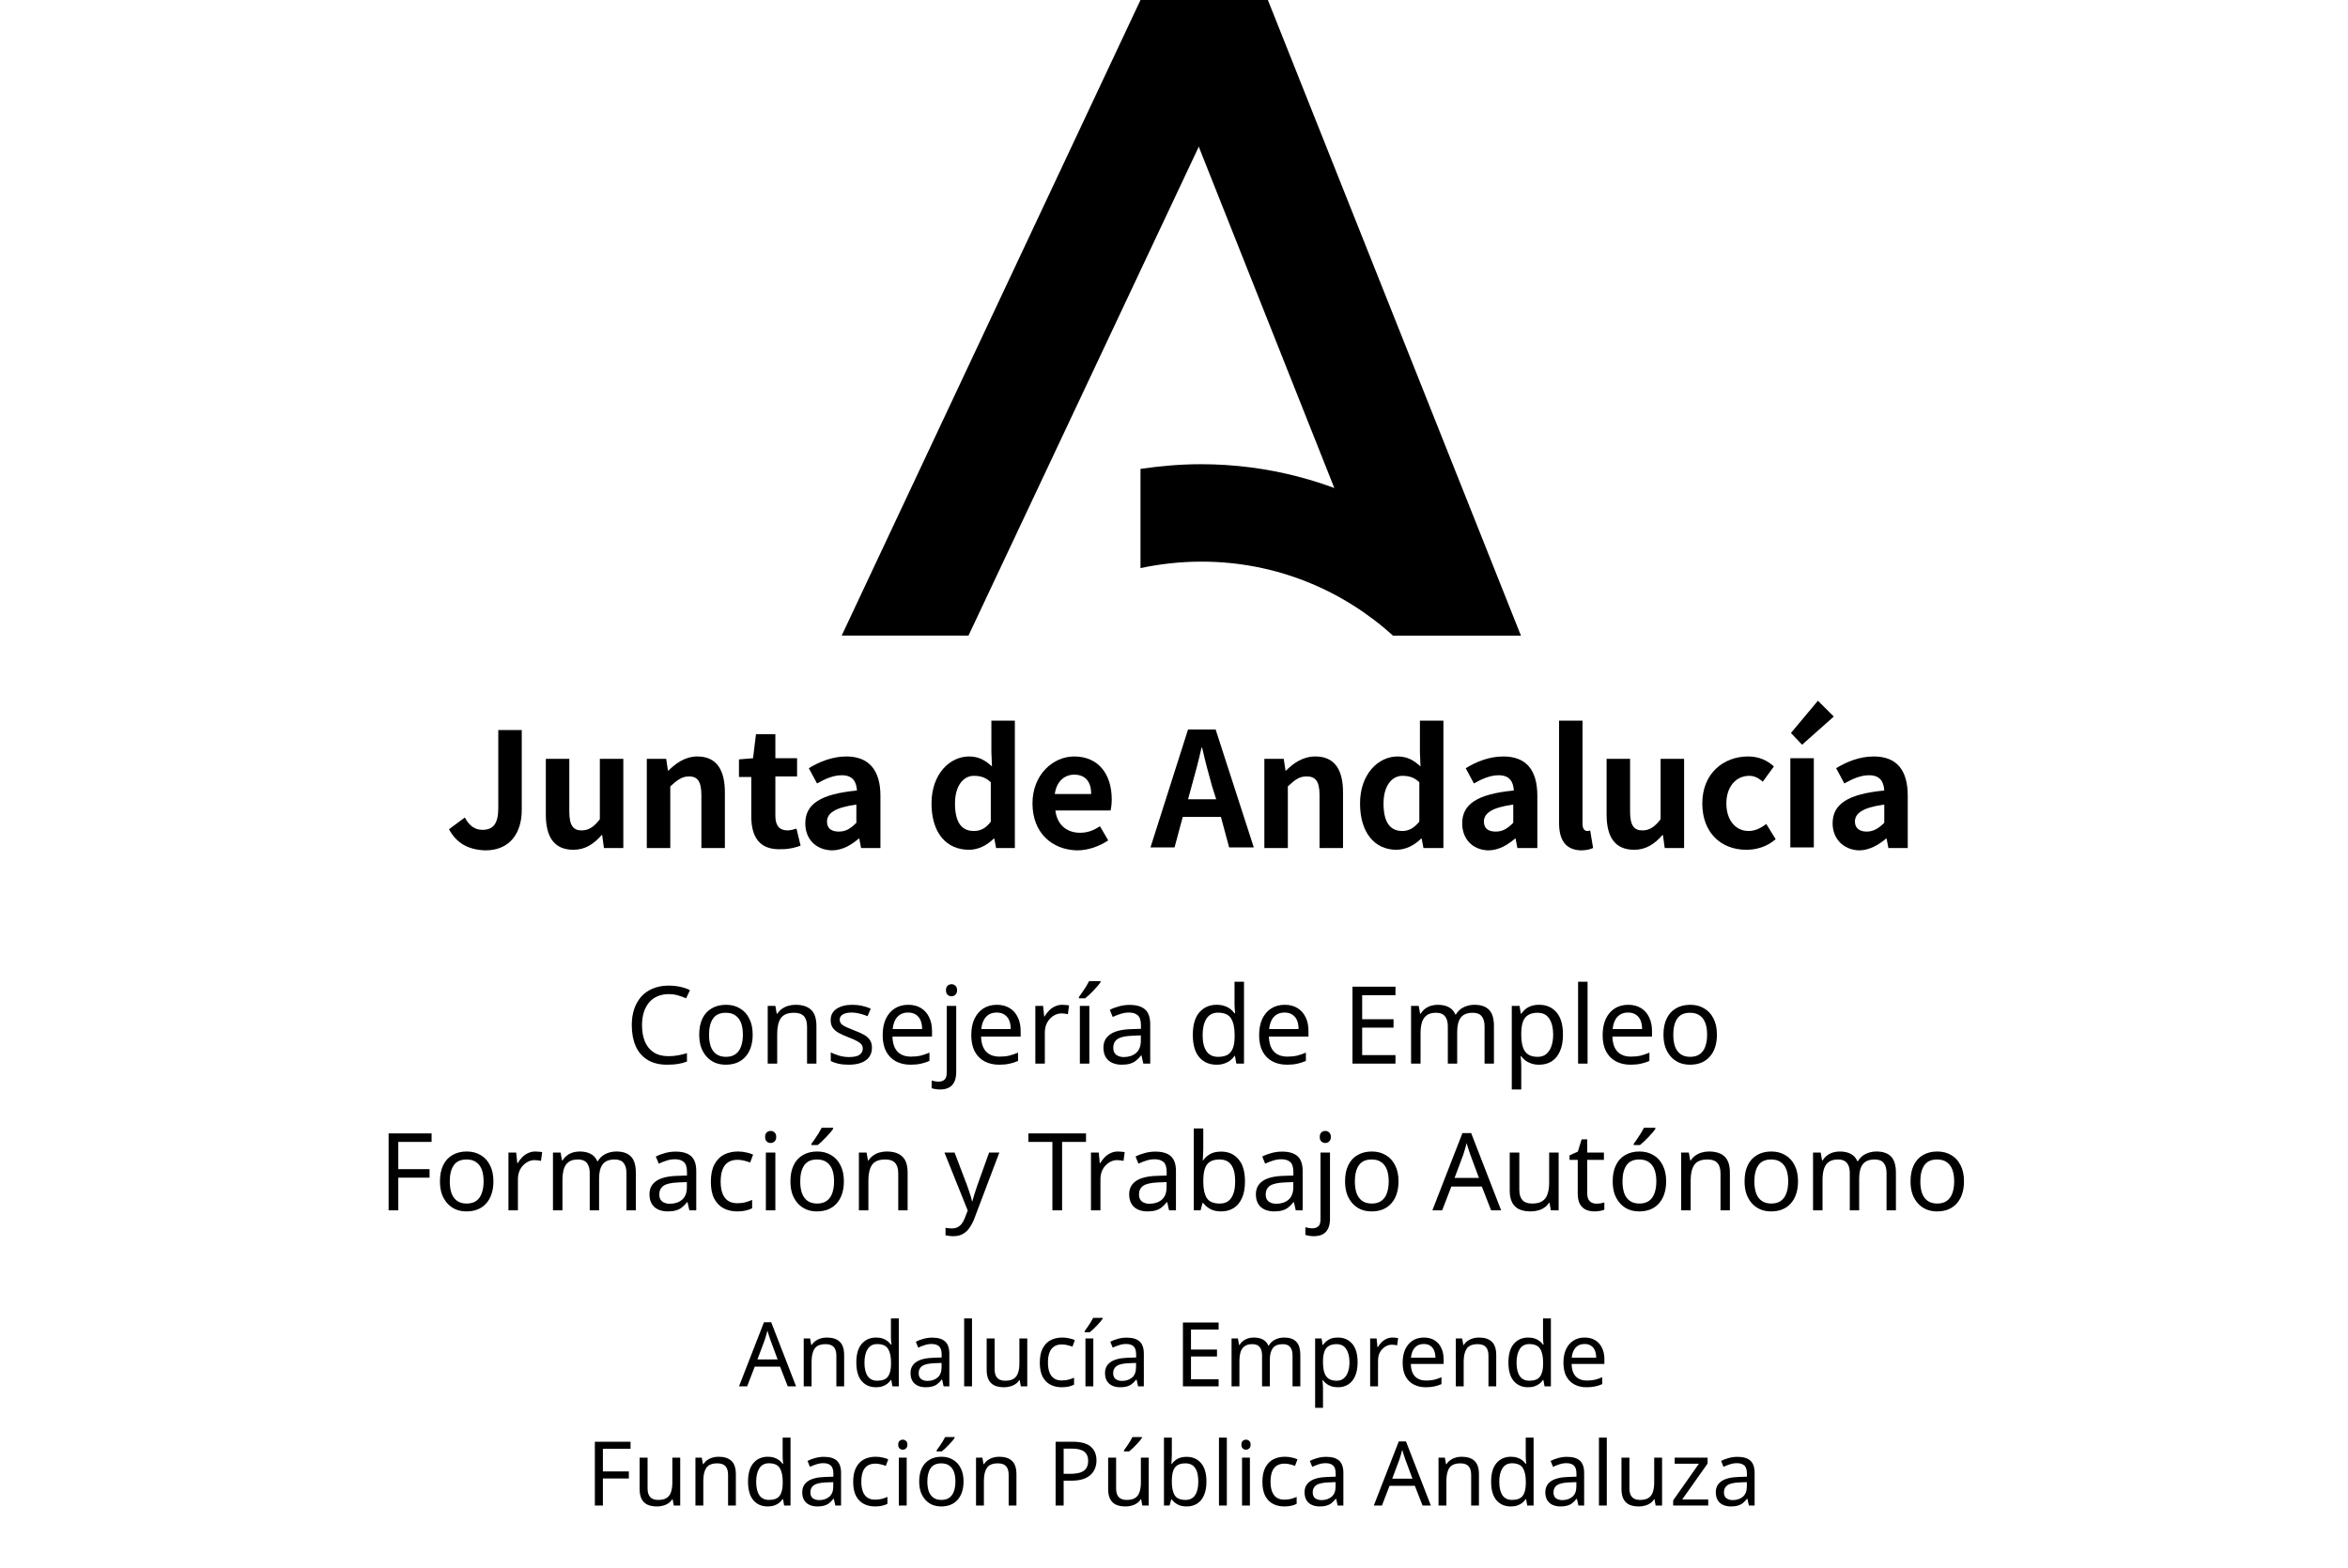
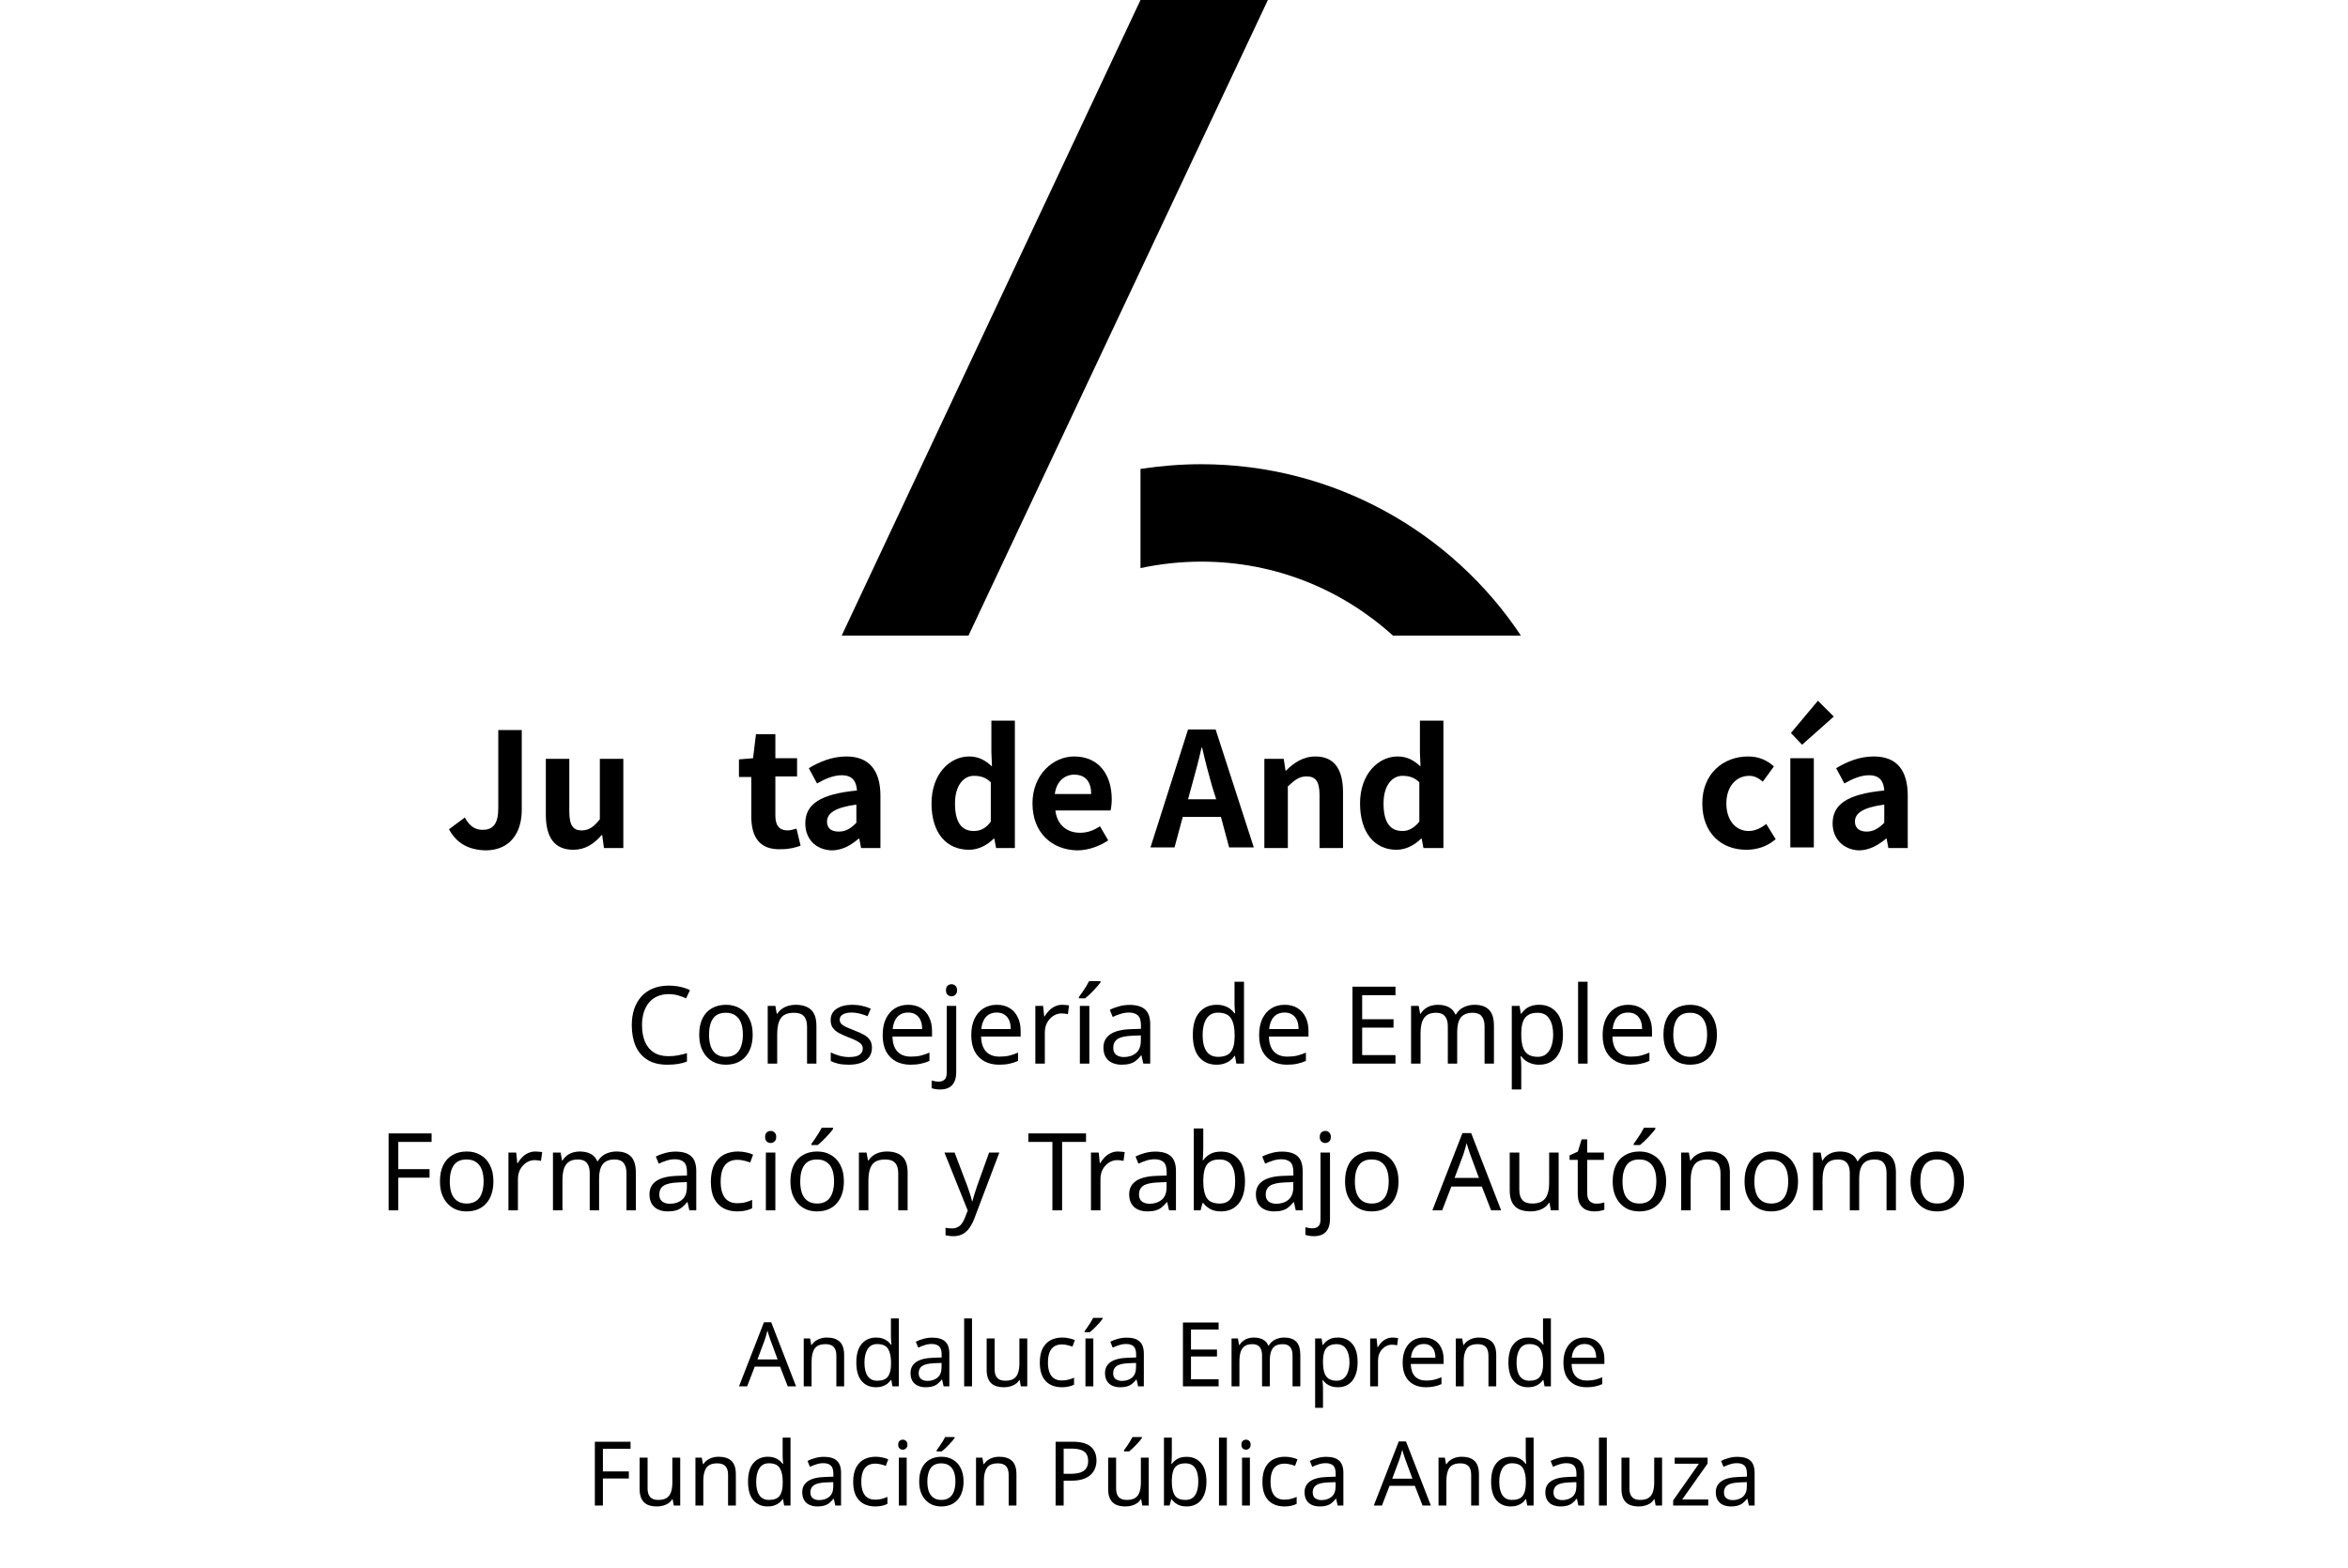
<svg xmlns="http://www.w3.org/2000/svg" width="256" height="171" viewBox="0 0 256 171" fill="none">
-   <path d="M124.347 0L151.869 69.316H165.822L138.236 0H124.347Z" fill="black" />
  <path d="M124.347 0L91.769 69.316H105.594L138.236 0H124.347Z" fill="black" />
  <path d="M151.869 69.316H165.822C158.333 58.051 145.468 50.627 130.939 50.627C128.699 50.627 126.523 50.819 124.347 51.139V61.956C126.459 61.508 128.699 61.252 131.003 61.252C139.068 61.252 146.364 64.324 151.869 69.316Z" fill="black" />
  <path d="M48.951 90.438L50.679 89.158C51.191 90.118 51.831 90.502 52.599 90.502C53.751 90.502 54.327 89.862 54.327 88.134V79.621H56.887V88.326C56.887 90.758 55.671 92.742 52.919 92.742C51.063 92.678 49.783 91.974 48.951 90.438Z" fill="black" />
  <path d="M59.511 88.837V82.757H62.071V88.517C62.071 90.053 62.519 90.565 63.415 90.565C64.183 90.565 64.759 90.181 65.4 89.349V82.757H67.96V92.485H65.847L65.656 91.077H65.591C64.759 92.037 63.799 92.677 62.519 92.677C60.407 92.677 59.511 91.269 59.511 88.837Z" fill="black" />
-   <path d="M70.52 82.757H72.632L72.824 84.037H72.888C73.72 83.205 74.744 82.501 76.024 82.501C78.136 82.501 79.032 83.973 79.032 86.405V92.486H76.472V86.725C76.472 85.189 76.024 84.677 75.128 84.677C74.36 84.677 73.848 85.061 73.08 85.765V92.486H70.52V82.757Z" fill="black" />
  <path d="M81.912 89.029V84.741H80.568V82.82L82.104 82.692L82.424 80.068H84.537V82.692H86.905V84.677H84.537V88.965C84.537 90.053 84.985 90.565 85.881 90.565C86.201 90.565 86.585 90.437 86.841 90.373L87.289 92.229C86.777 92.421 86.073 92.613 85.241 92.613C82.745 92.741 81.912 91.205 81.912 89.029Z" fill="black" />
  <path d="M93.369 89.733V87.749C91.001 88.069 90.169 88.709 90.169 89.605C90.169 90.374 90.681 90.694 91.449 90.694C92.217 90.694 92.729 90.373 93.369 89.733ZM87.801 89.797C87.801 87.685 89.465 86.597 93.433 86.213C93.369 85.253 92.985 84.549 91.769 84.549C90.873 84.549 89.977 84.933 89.081 85.445L88.185 83.781C89.337 83.077 90.745 82.501 92.281 82.501C94.713 82.501 95.993 83.973 95.993 86.789V92.486H93.881L93.689 91.462H93.625C92.793 92.166 91.833 92.742 90.681 92.742C88.889 92.678 87.801 91.462 87.801 89.797Z" fill="black" />
  <path d="M108.026 89.605V85.317C107.45 84.741 106.81 84.613 106.17 84.613C105.082 84.613 104.122 85.637 104.122 87.621C104.122 89.669 104.826 90.629 106.17 90.629C106.938 90.629 107.514 90.309 108.026 89.605ZM101.562 87.621C101.562 84.421 103.546 82.501 105.658 82.501C106.746 82.501 107.45 82.949 108.154 83.589L108.09 82.053V78.597H110.65V92.486H108.602L108.41 91.461H108.346C107.642 92.165 106.682 92.677 105.658 92.677C103.162 92.677 101.562 90.821 101.562 87.621Z" fill="black" />
  <path d="M118.971 86.597C118.971 85.317 118.395 84.485 117.115 84.485C116.091 84.485 115.194 85.189 115.002 86.597H118.971ZM112.57 87.621C112.57 84.485 114.81 82.501 117.115 82.501C119.803 82.501 121.211 84.485 121.211 87.173C121.211 87.685 121.147 88.133 121.083 88.389H115.066C115.258 89.989 116.347 90.822 117.755 90.822C118.587 90.822 119.227 90.566 119.931 90.117L120.827 91.653C119.867 92.294 118.651 92.742 117.435 92.742C114.682 92.678 112.57 90.822 112.57 87.621Z" fill="black" />
  <path d="M129.531 87.173H132.603L132.155 85.765C131.771 84.421 131.387 82.949 131.067 81.541H131.003C130.683 82.949 130.299 84.421 129.915 85.765L129.531 87.173ZM129.531 79.557H132.539L136.7 92.421H134.012L133.116 89.093H128.955L128.059 92.421H125.435L129.531 79.557Z" fill="black" />
  <path d="M137.852 82.757H139.964L140.156 84.037H140.22C141.052 83.205 142.076 82.501 143.42 82.501C145.532 82.501 146.428 83.973 146.428 86.405V92.486H143.868V86.725C143.868 85.189 143.42 84.677 142.46 84.677C141.628 84.677 141.18 85.061 140.412 85.765V92.486H137.852V82.757Z" fill="black" />
  <path d="M154.749 89.605V85.317C154.173 84.741 153.533 84.613 152.893 84.613C151.805 84.613 150.845 85.637 150.845 87.621C150.845 89.669 151.549 90.629 152.893 90.629C153.597 90.629 154.173 90.309 154.749 89.605ZM148.284 87.621C148.284 84.421 150.269 82.501 152.381 82.501C153.469 82.501 154.173 82.949 154.877 83.589L154.813 82.053V78.597H157.373V92.486H155.197L155.005 91.461H154.941C154.237 92.165 153.277 92.677 152.253 92.677C149.885 92.677 148.284 90.821 148.284 87.621Z" fill="black" />
-   <path d="M164.989 89.733V87.749C162.621 88.069 161.789 88.709 161.789 89.605C161.789 90.374 162.301 90.694 163.069 90.694C163.837 90.694 164.349 90.373 164.989 89.733ZM159.421 89.797C159.421 87.685 161.085 86.597 165.053 86.213C164.989 85.253 164.605 84.549 163.389 84.549C162.493 84.549 161.597 84.933 160.701 85.445L159.805 83.781C160.957 83.077 162.365 82.501 163.901 82.501C166.398 82.501 167.614 83.973 167.614 86.789V92.486H165.437L165.245 91.462H165.181C164.349 92.166 163.389 92.742 162.237 92.742C160.509 92.678 159.421 91.462 159.421 89.797Z" fill="black" />
-   <path d="M169.982 89.733V78.597H172.542V89.861C172.542 90.437 172.798 90.629 173.054 90.629C173.182 90.629 173.246 90.629 173.374 90.565L173.694 92.486C173.374 92.614 172.99 92.742 172.35 92.742C170.622 92.677 169.982 91.525 169.982 89.733Z" fill="black" />
-   <path d="M175.166 88.837V82.757H177.726V88.517C177.726 90.053 178.174 90.565 179.07 90.565C179.838 90.565 180.414 90.181 181.054 89.349V82.757H183.615V92.485H181.502L181.31 91.077H181.246C180.414 92.037 179.454 92.677 178.174 92.677C176.062 92.677 175.166 91.269 175.166 88.837Z" fill="black" />
  <path d="M185.599 87.621C185.599 84.357 187.903 82.501 190.591 82.501C191.807 82.501 192.703 82.949 193.407 83.589L192.191 85.253C191.679 84.805 191.231 84.613 190.719 84.613C189.247 84.613 188.223 85.829 188.223 87.621C188.223 89.477 189.247 90.629 190.655 90.629C191.359 90.629 191.999 90.309 192.575 89.861L193.599 91.525C192.639 92.358 191.487 92.678 190.399 92.678C187.647 92.678 185.599 90.822 185.599 87.621Z" fill="black" />
  <path d="M195.263 79.941L198.207 76.421L199.935 78.149L196.479 81.221L195.263 79.941ZM195.199 82.693H197.759V92.422H195.199V82.693Z" fill="black" />
  <path d="M205.44 89.733V87.749C203.072 88.069 202.24 88.709 202.24 89.605C202.24 90.374 202.816 90.694 203.52 90.694C204.224 90.694 204.8 90.373 205.44 89.733ZM199.808 89.797C199.808 87.685 201.472 86.597 205.44 86.213C205.376 85.253 204.992 84.549 203.776 84.549C202.88 84.549 201.984 84.933 201.088 85.445L200.192 83.781C201.344 83.077 202.752 82.501 204.288 82.501C206.784 82.501 208 83.973 208 86.789V92.486H205.888L205.696 91.462H205.632C204.8 92.166 203.776 92.742 202.688 92.742C200.96 92.678 199.808 91.462 199.808 89.797Z" fill="black" />
  <path d="M72.901 108.421C72.454 108.421 72.051 108.5 71.691 108.656C71.33 108.805 71.025 109.028 70.774 109.326C70.523 109.616 70.332 109.972 70.198 110.395C70.065 110.81 69.999 111.28 69.999 111.805C69.999 112.495 70.104 113.094 70.316 113.603C70.535 114.112 70.856 114.504 71.279 114.778C71.71 115.052 72.247 115.189 72.889 115.189C73.257 115.189 73.606 115.158 73.935 115.095C74.264 115.033 74.585 114.954 74.898 114.86V115.777C74.585 115.894 74.26 115.98 73.923 116.035C73.594 116.09 73.199 116.118 72.736 116.118C71.883 116.118 71.17 115.941 70.598 115.589C70.026 115.236 69.595 114.735 69.305 114.085C69.023 113.435 68.882 112.671 68.882 111.793C68.882 111.159 68.969 110.579 69.141 110.054C69.321 109.53 69.58 109.075 69.916 108.691C70.261 108.308 70.684 108.014 71.185 107.81C71.687 107.599 72.263 107.493 72.913 107.493C73.344 107.493 73.759 107.536 74.158 107.622C74.558 107.708 74.914 107.83 75.227 107.986L74.804 108.879C74.546 108.762 74.256 108.656 73.935 108.562C73.622 108.468 73.277 108.421 72.901 108.421ZM82.064 112.839C82.064 113.364 81.993 113.83 81.853 114.237C81.719 114.637 81.523 114.978 81.265 115.26C81.014 115.542 80.705 115.757 80.337 115.906C79.976 116.047 79.573 116.118 79.126 116.118C78.711 116.118 78.328 116.047 77.975 115.906C77.623 115.757 77.317 115.542 77.058 115.26C76.8 114.978 76.596 114.637 76.448 114.237C76.306 113.83 76.236 113.364 76.236 112.839C76.236 112.142 76.353 111.555 76.588 111.077C76.823 110.591 77.16 110.223 77.599 109.972C78.038 109.714 78.559 109.584 79.162 109.584C79.734 109.584 80.235 109.714 80.666 109.972C81.104 110.223 81.445 110.591 81.688 111.077C81.939 111.555 82.064 112.142 82.064 112.839ZM77.305 112.839C77.305 113.333 77.368 113.764 77.493 114.132C77.626 114.492 77.83 114.77 78.104 114.966C78.378 115.162 78.727 115.26 79.15 115.26C79.573 115.26 79.922 115.162 80.196 114.966C80.47 114.77 80.67 114.492 80.795 114.132C80.928 113.764 80.995 113.333 80.995 112.839C80.995 112.338 80.928 111.911 80.795 111.558C80.662 111.206 80.458 110.936 80.184 110.748C79.918 110.552 79.569 110.454 79.138 110.454C78.496 110.454 78.03 110.665 77.74 111.088C77.45 111.511 77.305 112.095 77.305 112.839ZM86.734 109.584C87.486 109.584 88.054 109.769 88.438 110.137C88.822 110.497 89.014 111.085 89.014 111.899V116H87.992V111.97C87.992 111.461 87.878 111.081 87.651 110.83C87.424 110.579 87.067 110.454 86.582 110.454C85.884 110.454 85.403 110.65 85.136 111.041C84.87 111.433 84.737 111.997 84.737 112.733V116H83.703V109.702H84.537L84.69 110.56H84.749C84.889 110.34 85.062 110.16 85.266 110.019C85.477 109.87 85.708 109.761 85.959 109.69C86.209 109.62 86.468 109.584 86.734 109.584ZM95.067 114.261C95.067 114.668 94.965 115.009 94.761 115.283C94.558 115.557 94.268 115.765 93.892 115.906C93.516 116.047 93.069 116.118 92.552 116.118C92.114 116.118 91.734 116.082 91.413 116.012C91.099 115.941 90.821 115.843 90.578 115.718V114.778C90.829 114.903 91.131 115.021 91.483 115.13C91.844 115.232 92.208 115.283 92.576 115.283C93.101 115.283 93.481 115.201 93.716 115.036C93.951 114.864 94.068 114.637 94.068 114.355C94.068 114.198 94.025 114.057 93.939 113.932C93.853 113.807 93.696 113.681 93.469 113.556C93.25 113.431 92.932 113.29 92.517 113.133C92.11 112.976 91.761 112.82 91.471 112.663C91.182 112.506 90.958 112.318 90.802 112.099C90.645 111.88 90.567 111.598 90.567 111.253C90.567 110.72 90.782 110.309 91.213 110.019C91.652 109.729 92.223 109.584 92.928 109.584C93.312 109.584 93.669 109.624 93.998 109.702C94.335 109.772 94.648 109.874 94.938 110.007L94.585 110.83C94.413 110.752 94.229 110.685 94.033 110.63C93.845 110.568 93.653 110.521 93.457 110.489C93.261 110.45 93.062 110.43 92.858 110.43C92.435 110.43 92.11 110.501 91.883 110.642C91.663 110.775 91.554 110.959 91.554 111.194C91.554 111.367 91.605 111.515 91.706 111.641C91.808 111.758 91.977 111.876 92.212 111.993C92.454 112.103 92.776 112.236 93.175 112.393C93.575 112.542 93.915 112.694 94.197 112.851C94.479 113.008 94.695 113.2 94.844 113.427C94.993 113.646 95.067 113.924 95.067 114.261ZM99.021 109.584C99.561 109.584 100.024 109.702 100.407 109.937C100.799 110.172 101.097 110.505 101.3 110.936C101.512 111.359 101.618 111.856 101.618 112.428V113.051H97.305C97.321 113.764 97.501 114.308 97.846 114.684C98.198 115.052 98.688 115.236 99.315 115.236C99.714 115.236 100.067 115.201 100.372 115.13C100.686 115.052 101.007 114.942 101.336 114.801V115.706C101.015 115.847 100.697 115.949 100.384 116.012C100.071 116.082 99.698 116.118 99.268 116.118C98.672 116.118 98.144 115.996 97.681 115.753C97.227 115.51 96.871 115.15 96.612 114.672C96.362 114.187 96.236 113.595 96.236 112.898C96.236 112.209 96.35 111.617 96.577 111.124C96.812 110.63 97.137 110.25 97.552 109.984C97.975 109.718 98.465 109.584 99.021 109.584ZM99.009 110.43C98.516 110.43 98.124 110.591 97.834 110.912C97.552 111.226 97.384 111.664 97.329 112.228H100.537C100.537 111.868 100.482 111.555 100.372 111.288C100.263 111.022 100.094 110.814 99.867 110.665C99.648 110.509 99.362 110.43 99.009 110.43ZM102.481 118.82C102.285 118.82 102.113 118.804 101.964 118.773C101.815 118.75 101.686 118.718 101.576 118.679V117.845C101.694 117.876 101.815 117.904 101.94 117.927C102.066 117.951 102.203 117.962 102.352 117.962C102.602 117.962 102.81 117.892 102.974 117.751C103.139 117.618 103.221 117.359 103.221 116.975V109.702H104.255V116.94C104.255 117.332 104.192 117.669 104.067 117.951C103.942 118.233 103.75 118.448 103.491 118.597C103.233 118.746 102.896 118.82 102.481 118.82ZM103.139 107.998C103.139 107.771 103.198 107.607 103.315 107.505C103.433 107.395 103.577 107.34 103.75 107.34C103.906 107.34 104.044 107.395 104.161 107.505C104.286 107.607 104.349 107.771 104.349 107.998C104.349 108.218 104.286 108.382 104.161 108.492C104.044 108.601 103.906 108.656 103.75 108.656C103.577 108.656 103.433 108.601 103.315 108.492C103.198 108.382 103.139 108.218 103.139 107.998ZM108.683 109.584C109.223 109.584 109.685 109.702 110.069 109.937C110.461 110.172 110.758 110.505 110.962 110.936C111.174 111.359 111.279 111.856 111.279 112.428V113.051H106.967C106.983 113.764 107.163 114.308 107.508 114.684C107.86 115.052 108.35 115.236 108.976 115.236C109.376 115.236 109.728 115.201 110.034 115.13C110.347 115.052 110.668 114.942 110.997 114.801V115.706C110.676 115.847 110.359 115.949 110.046 116.012C109.732 116.082 109.36 116.118 108.929 116.118C108.334 116.118 107.805 115.996 107.343 115.753C106.889 115.51 106.532 115.15 106.274 114.672C106.023 114.187 105.898 113.595 105.898 112.898C105.898 112.209 106.011 111.617 106.239 111.124C106.474 110.63 106.799 110.25 107.214 109.984C107.637 109.718 108.126 109.584 108.683 109.584ZM108.671 110.43C108.177 110.43 107.786 110.591 107.496 110.912C107.214 111.226 107.045 111.664 106.991 112.228H110.198C110.198 111.868 110.144 111.555 110.034 111.288C109.924 111.022 109.756 110.814 109.529 110.665C109.309 110.509 109.023 110.43 108.671 110.43ZM115.82 109.584C115.938 109.584 116.063 109.592 116.196 109.608C116.337 109.616 116.459 109.631 116.56 109.655L116.431 110.607C116.329 110.583 116.216 110.564 116.09 110.548C115.973 110.532 115.859 110.524 115.75 110.524C115.507 110.524 115.276 110.575 115.056 110.677C114.837 110.779 114.641 110.924 114.469 111.112C114.297 111.292 114.159 111.511 114.058 111.77C113.964 112.028 113.917 112.318 113.917 112.639V116H112.883V109.702H113.729L113.846 110.853H113.893C114.026 110.618 114.187 110.407 114.375 110.219C114.563 110.023 114.778 109.87 115.021 109.761C115.264 109.643 115.53 109.584 115.82 109.584ZM118.77 116H117.736V109.702H118.77V116ZM119.992 107.117C119.922 107.227 119.82 107.36 119.687 107.516C119.554 107.673 119.405 107.838 119.24 108.01C119.084 108.174 118.923 108.335 118.759 108.492C118.602 108.641 118.453 108.77 118.312 108.879H117.631V108.738C117.748 108.59 117.874 108.413 118.007 108.21C118.148 108.006 118.285 107.798 118.418 107.587C118.551 107.368 118.661 107.172 118.747 106.999H119.992V107.117ZM123.151 109.596C123.919 109.596 124.487 109.765 124.855 110.101C125.223 110.438 125.407 110.975 125.407 111.711V116H124.655L124.455 115.107H124.408C124.228 115.334 124.04 115.526 123.844 115.683C123.656 115.832 123.437 115.941 123.186 116.012C122.943 116.082 122.646 116.118 122.293 116.118C121.917 116.118 121.576 116.051 121.271 115.918C120.973 115.785 120.738 115.581 120.566 115.307C120.394 115.025 120.307 114.672 120.307 114.249C120.307 113.623 120.554 113.141 121.048 112.804C121.541 112.459 122.301 112.271 123.327 112.24L124.396 112.205V111.829C124.396 111.304 124.283 110.94 124.056 110.736C123.829 110.532 123.507 110.43 123.092 110.43C122.763 110.43 122.45 110.481 122.152 110.583C121.855 110.677 121.576 110.787 121.318 110.912L121.001 110.137C121.275 109.988 121.6 109.863 121.976 109.761C122.352 109.651 122.744 109.596 123.151 109.596ZM123.456 112.957C122.673 112.988 122.129 113.113 121.823 113.333C121.526 113.552 121.377 113.861 121.377 114.261C121.377 114.613 121.482 114.872 121.694 115.036C121.913 115.201 122.191 115.283 122.528 115.283C123.061 115.283 123.503 115.138 123.856 114.848C124.208 114.551 124.385 114.096 124.385 113.485V112.921L123.456 112.957ZM132.637 116.118C131.854 116.118 131.227 115.847 130.757 115.307C130.287 114.758 130.052 113.944 130.052 112.863C130.052 111.782 130.287 110.967 130.757 110.419C131.235 109.863 131.865 109.584 132.649 109.584C132.978 109.584 133.264 109.628 133.506 109.714C133.749 109.792 133.961 109.902 134.141 110.043C134.321 110.184 134.474 110.34 134.599 110.513H134.67C134.662 110.411 134.646 110.262 134.623 110.066C134.607 109.863 134.599 109.702 134.599 109.584V107.07H135.633V116H134.799L134.646 115.154H134.599C134.474 115.334 134.321 115.499 134.141 115.647C133.961 115.788 133.745 115.902 133.495 115.988C133.252 116.074 132.966 116.118 132.637 116.118ZM132.801 115.26C133.467 115.26 133.933 115.08 134.2 114.719C134.474 114.351 134.611 113.799 134.611 113.062V112.874C134.611 112.091 134.482 111.492 134.223 111.077C133.965 110.654 133.487 110.442 132.79 110.442C132.233 110.442 131.814 110.665 131.532 111.112C131.258 111.551 131.121 112.142 131.121 112.886C131.121 113.638 131.258 114.222 131.532 114.637C131.814 115.052 132.237 115.26 132.801 115.26ZM140.066 109.584C140.606 109.584 141.068 109.702 141.452 109.937C141.844 110.172 142.141 110.505 142.345 110.936C142.557 111.359 142.662 111.856 142.662 112.428V113.051H138.35C138.366 113.764 138.546 114.308 138.891 114.684C139.243 115.052 139.733 115.236 140.359 115.236C140.759 115.236 141.111 115.201 141.417 115.13C141.73 115.052 142.051 114.942 142.38 114.801V115.706C142.059 115.847 141.742 115.949 141.429 116.012C141.115 116.082 140.743 116.118 140.312 116.118C139.717 116.118 139.188 115.996 138.726 115.753C138.272 115.51 137.915 115.15 137.657 114.672C137.406 114.187 137.281 113.595 137.281 112.898C137.281 112.209 137.394 111.617 137.622 111.124C137.857 110.63 138.182 110.25 138.597 109.984C139.02 109.718 139.509 109.584 140.066 109.584ZM140.054 110.43C139.56 110.43 139.169 110.591 138.879 110.912C138.597 111.226 138.428 111.664 138.374 112.228H141.581C141.581 111.868 141.527 111.555 141.417 111.288C141.307 111.022 141.139 110.814 140.912 110.665C140.692 110.509 140.406 110.43 140.054 110.43ZM152.147 116H147.459V107.61H152.147V108.539H148.516V111.159H151.936V112.075H148.516V115.072H152.147V116ZM160.756 109.584C161.469 109.584 162.002 109.769 162.354 110.137C162.707 110.497 162.883 111.085 162.883 111.899V116H161.861V111.946C161.861 111.453 161.755 111.081 161.543 110.83C161.34 110.579 161.018 110.454 160.58 110.454C159.969 110.454 159.53 110.63 159.264 110.983C159.005 111.335 158.876 111.848 158.876 112.522V116H157.854V111.946C157.854 111.617 157.807 111.343 157.713 111.124C157.619 110.897 157.478 110.728 157.29 110.618C157.102 110.509 156.859 110.454 156.561 110.454C156.138 110.454 155.805 110.544 155.563 110.724C155.32 110.897 155.143 111.151 155.034 111.488C154.932 111.825 154.881 112.24 154.881 112.733V116H153.847V109.702H154.681L154.834 110.56H154.893C155.026 110.34 155.187 110.16 155.375 110.019C155.57 109.87 155.786 109.761 156.021 109.69C156.256 109.62 156.499 109.584 156.749 109.584C157.235 109.584 157.638 109.671 157.96 109.843C158.289 110.015 158.527 110.282 158.676 110.642H158.735C158.947 110.282 159.232 110.015 159.593 109.843C159.961 109.671 160.349 109.584 160.756 109.584ZM167.824 109.584C168.6 109.584 169.223 109.855 169.693 110.395C170.171 110.936 170.409 111.75 170.409 112.839C170.409 113.552 170.3 114.155 170.08 114.649C169.869 115.134 169.567 115.503 169.176 115.753C168.792 115.996 168.338 116.118 167.813 116.118C167.492 116.118 167.206 116.074 166.955 115.988C166.704 115.902 166.489 115.792 166.309 115.659C166.136 115.518 165.988 115.365 165.862 115.201H165.792C165.807 115.334 165.823 115.503 165.839 115.706C165.854 115.91 165.862 116.086 165.862 116.235V118.82H164.828V109.702H165.674L165.815 110.56H165.862C165.988 110.38 166.136 110.215 166.309 110.066C166.489 109.917 166.7 109.8 166.943 109.714C167.194 109.628 167.488 109.584 167.824 109.584ZM167.636 110.454C167.213 110.454 166.873 110.536 166.614 110.701C166.356 110.857 166.168 111.096 166.05 111.417C165.933 111.739 165.87 112.146 165.862 112.639V112.839C165.862 113.356 165.917 113.795 166.027 114.155C166.136 114.516 166.32 114.79 166.579 114.978C166.845 115.166 167.206 115.26 167.66 115.26C168.044 115.26 168.357 115.154 168.6 114.942C168.851 114.731 169.035 114.445 169.152 114.085C169.278 113.717 169.34 113.297 169.34 112.827C169.34 112.107 169.199 111.531 168.917 111.1C168.643 110.669 168.216 110.454 167.636 110.454ZM173.091 116H172.057V107.07H173.091V116ZM177.519 109.584C178.059 109.584 178.521 109.702 178.905 109.937C179.297 110.172 179.595 110.505 179.798 110.936C180.01 111.359 180.116 111.856 180.116 112.428V113.051H175.803C175.819 113.764 175.999 114.308 176.344 114.684C176.696 115.052 177.186 115.236 177.813 115.236C178.212 115.236 178.565 115.201 178.87 115.13C179.183 115.052 179.505 114.942 179.834 114.801V115.706C179.512 115.847 179.195 115.949 178.882 116.012C178.568 116.082 178.196 116.118 177.766 116.118C177.17 116.118 176.641 115.996 176.179 115.753C175.725 115.51 175.369 115.15 175.11 114.672C174.859 114.187 174.734 113.595 174.734 112.898C174.734 112.209 174.848 111.617 175.075 111.124C175.31 110.63 175.635 110.25 176.05 109.984C176.473 109.718 176.963 109.584 177.519 109.584ZM177.507 110.43C177.014 110.43 176.622 110.591 176.332 110.912C176.05 111.226 175.882 111.664 175.827 112.228H179.035C179.035 111.868 178.98 111.555 178.87 111.288C178.76 111.022 178.592 110.814 178.365 110.665C178.145 110.509 177.86 110.43 177.507 110.43ZM187.194 112.839C187.194 113.364 187.124 113.83 186.983 114.237C186.85 114.637 186.654 114.978 186.395 115.26C186.145 115.542 185.835 115.757 185.467 115.906C185.107 116.047 184.703 116.118 184.257 116.118C183.842 116.118 183.458 116.047 183.105 115.906C182.753 115.757 182.447 115.542 182.189 115.26C181.93 114.978 181.727 114.637 181.578 114.237C181.437 113.83 181.366 113.364 181.366 112.839C181.366 112.142 181.484 111.555 181.719 111.077C181.954 110.591 182.291 110.223 182.729 109.972C183.168 109.714 183.689 109.584 184.292 109.584C184.864 109.584 185.365 109.714 185.796 109.972C186.235 110.223 186.576 110.591 186.818 111.077C187.069 111.555 187.194 112.142 187.194 112.839ZM182.436 112.839C182.436 113.333 182.498 113.764 182.624 114.132C182.757 114.492 182.96 114.77 183.235 114.966C183.509 115.162 183.857 115.26 184.28 115.26C184.703 115.26 185.052 115.162 185.326 114.966C185.6 114.77 185.8 114.492 185.925 114.132C186.059 113.764 186.125 113.333 186.125 112.839C186.125 112.338 186.059 111.911 185.925 111.558C185.792 111.206 185.589 110.936 185.314 110.748C185.048 110.552 184.699 110.454 184.269 110.454C183.626 110.454 183.16 110.665 182.87 111.088C182.581 111.511 182.436 112.095 182.436 112.839ZM43.426 132H42.369V123.61H47.057V124.539H43.426V127.511H46.834V128.44H43.426V132ZM53.796 128.839C53.796 129.364 53.726 129.83 53.585 130.237C53.452 130.637 53.256 130.978 52.997 131.26C52.747 131.542 52.437 131.757 52.069 131.906C51.709 132.047 51.305 132.118 50.859 132.118C50.444 132.118 50.06 132.047 49.707 131.906C49.355 131.757 49.049 131.542 48.791 131.26C48.532 130.978 48.329 130.637 48.18 130.237C48.039 129.83 47.968 129.364 47.968 128.839C47.968 128.142 48.086 127.555 48.321 127.077C48.556 126.591 48.893 126.223 49.331 125.972C49.77 125.714 50.291 125.584 50.894 125.584C51.466 125.584 51.967 125.714 52.398 125.972C52.837 126.223 53.177 126.591 53.42 127.077C53.671 127.555 53.796 128.142 53.796 128.839ZM49.038 128.839C49.038 129.333 49.1 129.764 49.225 130.132C49.359 130.492 49.562 130.77 49.837 130.966C50.111 131.162 50.459 131.26 50.882 131.26C51.305 131.26 51.654 131.162 51.928 130.966C52.202 130.77 52.402 130.492 52.527 130.132C52.66 129.764 52.727 129.333 52.727 128.839C52.727 128.338 52.66 127.911 52.527 127.558C52.394 127.206 52.19 126.936 51.916 126.748C51.65 126.552 51.301 126.454 50.87 126.454C50.228 126.454 49.762 126.665 49.472 127.088C49.182 127.511 49.038 128.095 49.038 128.839ZM58.373 125.584C58.49 125.584 58.615 125.592 58.748 125.608C58.889 125.616 59.011 125.631 59.113 125.655L58.983 126.607C58.882 126.583 58.768 126.564 58.643 126.548C58.525 126.532 58.412 126.524 58.302 126.524C58.059 126.524 57.828 126.575 57.609 126.677C57.389 126.779 57.194 126.924 57.021 127.112C56.849 127.292 56.712 127.511 56.61 127.77C56.516 128.028 56.469 128.318 56.469 128.639V132H55.435V125.702H56.281L56.398 126.853H56.446C56.579 126.618 56.739 126.407 56.927 126.219C57.115 126.023 57.331 125.87 57.574 125.761C57.816 125.643 58.083 125.584 58.373 125.584ZM67.198 125.584C67.911 125.584 68.443 125.769 68.796 126.137C69.148 126.497 69.325 127.085 69.325 127.899V132H68.302V127.946C68.302 127.453 68.197 127.081 67.985 126.83C67.781 126.579 67.46 126.454 67.022 126.454C66.41 126.454 65.972 126.63 65.706 126.983C65.447 127.335 65.318 127.848 65.318 128.522V132H64.296V127.946C64.296 127.617 64.249 127.343 64.154 127.124C64.061 126.897 63.919 126.728 63.731 126.618C63.544 126.509 63.301 126.454 63.003 126.454C62.58 126.454 62.247 126.544 62.004 126.724C61.761 126.897 61.585 127.151 61.475 127.488C61.374 127.825 61.323 128.24 61.323 128.733V132H60.289V125.702H61.123L61.276 126.56H61.334C61.468 126.34 61.628 126.16 61.816 126.019C62.012 125.87 62.227 125.761 62.462 125.69C62.697 125.62 62.94 125.584 63.191 125.584C63.677 125.584 64.08 125.671 64.401 125.843C64.73 126.015 64.969 126.282 65.118 126.642H65.177C65.388 126.282 65.674 126.015 66.034 125.843C66.403 125.671 66.79 125.584 67.198 125.584ZM73.655 125.596C74.423 125.596 74.991 125.765 75.359 126.101C75.727 126.438 75.911 126.975 75.911 127.711V132H75.159L74.96 131.107H74.912C74.732 131.334 74.544 131.526 74.349 131.683C74.16 131.832 73.941 131.941 73.691 132.012C73.448 132.082 73.15 132.118 72.797 132.118C72.421 132.118 72.081 132.051 71.775 131.918C71.478 131.785 71.243 131.581 71.07 131.307C70.898 131.025 70.812 130.672 70.812 130.249C70.812 129.623 71.058 129.141 71.552 128.804C72.046 128.459 72.805 128.271 73.832 128.24L74.901 128.205V127.829C74.901 127.304 74.787 126.94 74.56 126.736C74.333 126.532 74.012 126.43 73.597 126.43C73.267 126.43 72.954 126.481 72.656 126.583C72.359 126.677 72.081 126.787 71.822 126.912L71.505 126.137C71.779 125.988 72.104 125.863 72.48 125.761C72.856 125.651 73.248 125.596 73.655 125.596ZM73.961 128.957C73.177 128.988 72.633 129.113 72.328 129.333C72.03 129.552 71.881 129.861 71.881 130.261C71.881 130.613 71.987 130.872 72.198 131.036C72.418 131.201 72.696 131.283 73.032 131.283C73.565 131.283 74.008 131.138 74.36 130.848C74.713 130.551 74.889 130.096 74.889 129.485V128.921L73.961 128.957ZM80.383 132.118C79.826 132.118 79.329 132.004 78.89 131.777C78.46 131.55 78.119 131.197 77.868 130.719C77.625 130.241 77.504 129.63 77.504 128.886C77.504 128.111 77.633 127.48 77.892 126.994C78.15 126.509 78.499 126.152 78.937 125.925C79.384 125.698 79.889 125.584 80.453 125.584C80.774 125.584 81.084 125.62 81.381 125.69C81.679 125.753 81.922 125.831 82.11 125.925L81.793 126.783C81.605 126.712 81.385 126.646 81.135 126.583C80.884 126.521 80.649 126.489 80.43 126.489C80.007 126.489 79.658 126.579 79.384 126.759C79.11 126.94 78.906 127.206 78.773 127.558C78.64 127.911 78.573 128.35 78.573 128.874C78.573 129.376 78.64 129.803 78.773 130.155C78.906 130.508 79.106 130.774 79.372 130.954C79.638 131.134 79.971 131.225 80.371 131.225C80.716 131.225 81.017 131.189 81.276 131.119C81.542 131.048 81.785 130.962 82.004 130.86V131.777C81.793 131.886 81.558 131.969 81.299 132.024C81.049 132.086 80.743 132.118 80.383 132.118ZM84.536 125.702V132H83.502V125.702H84.536ZM84.031 123.34C84.187 123.34 84.324 123.395 84.442 123.505C84.567 123.607 84.63 123.771 84.63 123.998C84.63 124.218 84.567 124.382 84.442 124.492C84.324 124.601 84.187 124.656 84.031 124.656C83.858 124.656 83.713 124.601 83.596 124.492C83.478 124.382 83.42 124.218 83.42 123.998C83.42 123.771 83.478 123.607 83.596 123.505C83.713 123.395 83.858 123.34 84.031 123.34ZM92.007 128.839C92.007 129.364 91.936 129.83 91.795 130.237C91.662 130.637 91.466 130.978 91.208 131.26C90.957 131.542 90.648 131.757 90.279 131.906C89.919 132.047 89.516 132.118 89.069 132.118C88.654 132.118 88.27 132.047 87.918 131.906C87.565 131.757 87.26 131.542 87.001 131.26C86.743 130.978 86.539 130.637 86.39 130.237C86.249 129.83 86.179 129.364 86.179 128.839C86.179 128.142 86.296 127.555 86.531 127.077C86.766 126.591 87.103 126.223 87.542 125.972C87.98 125.714 88.501 125.584 89.105 125.584C89.676 125.584 90.178 125.714 90.609 125.972C91.047 126.223 91.388 126.591 91.631 127.077C91.881 127.555 92.007 128.142 92.007 128.839ZM87.248 128.839C87.248 129.333 87.311 129.764 87.436 130.132C87.569 130.492 87.773 130.77 88.047 130.966C88.321 131.162 88.67 131.26 89.093 131.26C89.516 131.26 89.864 131.162 90.138 130.966C90.413 130.77 90.612 130.492 90.738 130.132C90.871 129.764 90.938 129.333 90.938 128.839C90.938 128.338 90.871 127.911 90.738 127.558C90.605 127.206 90.401 126.936 90.127 126.748C89.86 126.552 89.512 126.454 89.081 126.454C88.439 126.454 87.973 126.665 87.683 127.088C87.393 127.511 87.248 128.095 87.248 128.839ZM90.832 123.117C90.761 123.227 90.659 123.36 90.526 123.516C90.393 123.673 90.244 123.838 90.08 124.01C89.923 124.174 89.763 124.335 89.598 124.492C89.441 124.641 89.293 124.77 89.151 124.879H88.47V124.738C88.588 124.59 88.713 124.413 88.846 124.21C88.987 124.006 89.124 123.798 89.257 123.587C89.39 123.368 89.5 123.172 89.586 122.999H90.832V123.117ZM96.677 125.584C97.429 125.584 97.997 125.769 98.381 126.137C98.765 126.497 98.957 127.085 98.957 127.899V132H97.934V127.97C97.934 127.461 97.821 127.081 97.594 126.83C97.366 126.579 97.01 126.454 96.524 126.454C95.827 126.454 95.345 126.65 95.079 127.041C94.813 127.433 94.68 127.997 94.68 128.733V132H93.645V125.702H94.48L94.632 126.56H94.691C94.832 126.34 95.005 126.16 95.208 126.019C95.42 125.87 95.651 125.761 95.901 125.69C96.152 125.62 96.411 125.584 96.677 125.584ZM102.974 125.702H104.079L105.442 129.286C105.52 129.497 105.59 129.701 105.653 129.897C105.724 130.093 105.786 130.284 105.841 130.472C105.896 130.653 105.939 130.829 105.97 131.001H106.017C106.064 130.805 106.139 130.551 106.241 130.237C106.342 129.916 106.448 129.595 106.558 129.274L107.839 125.702H108.955L106.241 132.87C106.092 133.261 105.916 133.602 105.712 133.892C105.516 134.189 105.273 134.417 104.983 134.573C104.701 134.738 104.357 134.82 103.949 134.82C103.761 134.82 103.597 134.808 103.456 134.785C103.315 134.769 103.193 134.75 103.092 134.726V133.904C103.178 133.919 103.28 133.935 103.397 133.951C103.522 133.966 103.652 133.974 103.785 133.974C104.028 133.974 104.235 133.927 104.408 133.833C104.588 133.747 104.741 133.618 104.866 133.445C104.991 133.281 105.097 133.085 105.183 132.858L105.512 132.024L102.974 125.702ZM115.8 132H114.742V124.539H112.122V123.61H118.408V124.539H115.8V132ZM121.884 125.584C122.002 125.584 122.127 125.592 122.26 125.608C122.401 125.616 122.523 125.631 122.625 125.655L122.495 126.607C122.394 126.583 122.28 126.564 122.155 126.548C122.037 126.532 121.924 126.524 121.814 126.524C121.571 126.524 121.34 126.575 121.121 126.677C120.901 126.779 120.706 126.924 120.533 127.112C120.361 127.292 120.224 127.511 120.122 127.77C120.028 128.028 119.981 128.318 119.981 128.639V132H118.947V125.702H119.793L119.91 126.853H119.957C120.091 126.618 120.251 126.407 120.439 126.219C120.627 126.023 120.843 125.87 121.085 125.761C121.328 125.643 121.595 125.584 121.884 125.584ZM125.957 125.596C126.724 125.596 127.292 125.765 127.66 126.101C128.028 126.438 128.213 126.975 128.213 127.711V132H127.461L127.261 131.107H127.214C127.034 131.334 126.846 131.526 126.65 131.683C126.462 131.832 126.242 131.941 125.992 132.012C125.749 132.082 125.451 132.118 125.099 132.118C124.723 132.118 124.382 132.051 124.077 131.918C123.779 131.785 123.544 131.581 123.372 131.307C123.199 131.025 123.113 130.672 123.113 130.249C123.113 129.623 123.36 129.141 123.853 128.804C124.347 128.459 125.107 128.271 126.133 128.24L127.202 128.205V127.829C127.202 127.304 127.088 126.94 126.861 126.736C126.634 126.532 126.313 126.43 125.898 126.43C125.569 126.43 125.255 126.481 124.958 126.583C124.66 126.677 124.382 126.787 124.124 126.912L123.806 126.137C124.08 125.988 124.406 125.863 124.782 125.761C125.158 125.651 125.549 125.596 125.957 125.596ZM126.262 128.957C125.479 128.988 124.934 129.113 124.629 129.333C124.331 129.552 124.182 129.861 124.182 130.261C124.182 130.613 124.288 130.872 124.5 131.036C124.719 131.201 124.997 131.283 125.334 131.283C125.866 131.283 126.309 131.138 126.662 130.848C127.014 130.551 127.19 130.096 127.19 129.485V128.921L126.262 128.957ZM131.192 125.244C131.192 125.51 131.184 125.761 131.168 125.996C131.16 126.223 131.149 126.403 131.133 126.536H131.192C131.372 126.27 131.619 126.047 131.932 125.866C132.245 125.686 132.649 125.596 133.142 125.596C133.926 125.596 134.552 125.87 135.022 126.419C135.5 126.959 135.739 127.77 135.739 128.851C135.739 129.572 135.629 130.175 135.41 130.66C135.198 131.146 134.897 131.51 134.505 131.753C134.114 131.996 133.659 132.118 133.142 132.118C132.649 132.118 132.245 132.027 131.932 131.847C131.619 131.667 131.372 131.452 131.192 131.201H131.109L130.898 132H130.158V123.07H131.192V125.244ZM132.966 126.454C132.519 126.454 132.167 126.54 131.908 126.712C131.65 126.877 131.466 127.135 131.356 127.488C131.247 127.833 131.192 128.275 131.192 128.816V128.863C131.192 129.638 131.317 130.234 131.568 130.649C131.826 131.056 132.3 131.26 132.989 131.26C133.553 131.26 133.973 131.052 134.247 130.637C134.529 130.222 134.67 129.623 134.67 128.839C134.67 128.048 134.529 127.453 134.247 127.053C133.973 126.654 133.546 126.454 132.966 126.454ZM139.772 125.596C140.54 125.596 141.108 125.765 141.476 126.101C141.844 126.438 142.028 126.975 142.028 127.711V132H141.276L141.076 131.107H141.029C140.849 131.334 140.661 131.526 140.465 131.683C140.277 131.832 140.058 131.941 139.807 132.012C139.564 132.082 139.267 132.118 138.914 132.118C138.538 132.118 138.197 132.051 137.892 131.918C137.594 131.785 137.359 131.581 137.187 131.307C137.015 131.025 136.928 130.672 136.928 130.249C136.928 129.623 137.175 129.141 137.669 128.804C138.162 128.459 138.922 128.271 139.948 128.24L141.017 128.205V127.829C141.017 127.304 140.904 126.94 140.677 126.736C140.45 126.532 140.128 126.43 139.713 126.43C139.384 126.43 139.071 126.481 138.773 126.583C138.476 126.677 138.197 126.787 137.939 126.912L137.622 126.137C137.896 125.988 138.221 125.863 138.597 125.761C138.973 125.651 139.365 125.596 139.772 125.596ZM140.077 128.957C139.294 128.988 138.75 129.113 138.444 129.333C138.147 129.552 137.998 129.861 137.998 130.261C137.998 130.613 138.103 130.872 138.315 131.036C138.534 131.201 138.812 131.283 139.149 131.283C139.682 131.283 140.124 131.138 140.477 130.848C140.829 130.551 141.006 130.096 141.006 129.485V128.921L140.077 128.957ZM143.233 134.82C143.037 134.82 142.865 134.804 142.716 134.773C142.567 134.75 142.438 134.718 142.328 134.679V133.845C142.446 133.876 142.567 133.904 142.692 133.927C142.818 133.951 142.955 133.962 143.104 133.962C143.354 133.962 143.562 133.892 143.726 133.751C143.891 133.618 143.973 133.359 143.973 132.975V125.702H145.007V132.94C145.007 133.332 144.944 133.669 144.819 133.951C144.694 134.233 144.502 134.448 144.243 134.597C143.985 134.746 143.648 134.82 143.233 134.82ZM143.891 123.998C143.891 123.771 143.95 123.607 144.067 123.505C144.185 123.395 144.33 123.34 144.502 123.34C144.659 123.34 144.796 123.395 144.913 123.505C145.038 123.607 145.101 123.771 145.101 123.998C145.101 124.218 145.038 124.382 144.913 124.492C144.796 124.601 144.659 124.656 144.502 124.656C144.33 124.656 144.185 124.601 144.067 124.492C143.95 124.382 143.891 124.218 143.891 123.998ZM152.478 128.839C152.478 129.364 152.407 129.83 152.266 130.237C152.133 130.637 151.937 130.978 151.679 131.26C151.428 131.542 151.119 131.757 150.751 131.906C150.39 132.047 149.987 132.118 149.54 132.118C149.125 132.118 148.741 132.047 148.389 131.906C148.036 131.757 147.731 131.542 147.472 131.26C147.214 130.978 147.01 130.637 146.861 130.237C146.72 129.83 146.65 129.364 146.65 128.839C146.65 128.142 146.767 127.555 147.002 127.077C147.237 126.591 147.574 126.223 148.013 125.972C148.452 125.714 148.972 125.584 149.576 125.584C150.147 125.584 150.649 125.714 151.08 125.972C151.518 126.223 151.859 126.591 152.102 127.077C152.353 127.555 152.478 128.142 152.478 128.839ZM147.719 128.839C147.719 129.333 147.782 129.764 147.907 130.132C148.04 130.492 148.244 130.77 148.518 130.966C148.792 131.162 149.141 131.26 149.564 131.26C149.987 131.26 150.335 131.162 150.61 130.966C150.884 130.77 151.084 130.492 151.209 130.132C151.342 129.764 151.409 129.333 151.409 128.839C151.409 128.338 151.342 127.911 151.209 127.558C151.076 127.206 150.872 126.936 150.598 126.748C150.332 126.552 149.983 126.454 149.552 126.454C148.91 126.454 148.444 126.665 148.154 127.088C147.864 127.511 147.719 128.095 147.719 128.839ZM162.574 132L161.563 129.403H158.238L157.239 132H156.17L159.448 123.575H160.4L163.667 132H162.574ZM160.306 125.925C160.283 125.863 160.243 125.749 160.189 125.584C160.134 125.42 160.079 125.252 160.024 125.079C159.977 124.899 159.938 124.762 159.907 124.668C159.867 124.825 159.824 124.985 159.777 125.15C159.738 125.306 159.695 125.451 159.648 125.584C159.609 125.718 159.574 125.831 159.542 125.925L158.591 128.463H161.246L160.306 125.925ZM169.937 125.702V132H169.091L168.939 131.166H168.892C168.758 131.385 168.586 131.565 168.375 131.706C168.163 131.847 167.932 131.949 167.681 132.012C167.431 132.082 167.168 132.118 166.894 132.118C166.393 132.118 165.97 132.039 165.625 131.882C165.288 131.718 165.034 131.467 164.861 131.13C164.689 130.794 164.603 130.359 164.603 129.826V125.702H165.649V129.756C165.649 130.257 165.762 130.633 165.989 130.884C166.216 131.134 166.569 131.26 167.047 131.26C167.517 131.26 167.885 131.174 168.151 131.001C168.425 130.821 168.617 130.563 168.727 130.226C168.845 129.881 168.903 129.466 168.903 128.98V125.702H169.937ZM174.04 131.271C174.197 131.271 174.357 131.26 174.522 131.236C174.686 131.205 174.819 131.174 174.921 131.142V131.929C174.812 131.984 174.655 132.027 174.451 132.059C174.248 132.098 174.052 132.118 173.864 132.118C173.535 132.118 173.229 132.063 172.947 131.953C172.673 131.835 172.45 131.636 172.277 131.354C172.105 131.072 172.019 130.676 172.019 130.167V126.501H171.126V126.007L172.031 125.596L172.442 124.257H173.053V125.702H174.874V126.501H173.053V130.143C173.053 130.527 173.143 130.813 173.323 131.001C173.511 131.181 173.75 131.271 174.04 131.271ZM181.658 128.839C181.658 129.364 181.587 129.83 181.446 130.237C181.313 130.637 181.117 130.978 180.859 131.26C180.608 131.542 180.299 131.757 179.931 131.906C179.57 132.047 179.167 132.118 178.72 132.118C178.305 132.118 177.921 132.047 177.569 131.906C177.216 131.757 176.911 131.542 176.652 131.26C176.394 130.978 176.19 130.637 176.041 130.237C175.9 129.83 175.83 129.364 175.83 128.839C175.83 128.142 175.947 127.555 176.182 127.077C176.417 126.591 176.754 126.223 177.193 125.972C177.632 125.714 178.152 125.584 178.756 125.584C179.327 125.584 179.829 125.714 180.26 125.972C180.698 126.223 181.039 126.591 181.282 127.077C181.533 127.555 181.658 128.142 181.658 128.839ZM176.899 128.839C176.899 129.333 176.962 129.764 177.087 130.132C177.22 130.492 177.424 130.77 177.698 130.966C177.972 131.162 178.321 131.26 178.744 131.26C179.167 131.26 179.515 131.162 179.79 130.966C180.064 130.77 180.264 130.492 180.389 130.132C180.522 129.764 180.589 129.333 180.589 128.839C180.589 128.338 180.522 127.911 180.389 127.558C180.256 127.206 180.052 126.936 179.778 126.748C179.512 126.552 179.163 126.454 178.732 126.454C178.09 126.454 177.624 126.665 177.334 127.088C177.044 127.511 176.899 128.095 176.899 128.839ZM180.483 123.117C180.412 123.227 180.311 123.36 180.177 123.516C180.044 123.673 179.895 123.838 179.731 124.01C179.574 124.174 179.414 124.335 179.249 124.492C179.092 124.641 178.944 124.77 178.803 124.879H178.121V124.738C178.239 124.59 178.364 124.413 178.497 124.21C178.638 124.006 178.775 123.798 178.908 123.587C179.042 123.368 179.151 123.172 179.237 122.999H180.483V123.117ZM186.328 125.584C187.08 125.584 187.648 125.769 188.032 126.137C188.416 126.497 188.608 127.085 188.608 127.899V132H187.585V127.97C187.585 127.461 187.472 127.081 187.245 126.83C187.017 126.579 186.661 126.454 186.175 126.454C185.478 126.454 184.996 126.65 184.73 127.041C184.464 127.433 184.331 127.997 184.331 128.733V132H183.297V125.702H184.131L184.284 126.56H184.342C184.483 126.34 184.656 126.16 184.859 126.019C185.071 125.87 185.302 125.761 185.553 125.69C185.803 125.62 186.062 125.584 186.328 125.584ZM196.036 128.839C196.036 129.364 195.965 129.83 195.824 130.237C195.691 130.637 195.495 130.978 195.237 131.26C194.986 131.542 194.676 131.757 194.308 131.906C193.948 132.047 193.545 132.118 193.098 132.118C192.683 132.118 192.299 132.047 191.947 131.906C191.594 131.757 191.289 131.542 191.03 131.26C190.772 130.978 190.568 130.637 190.419 130.237C190.278 129.83 190.208 129.364 190.208 128.839C190.208 128.142 190.325 127.555 190.56 127.077C190.795 126.591 191.132 126.223 191.571 125.972C192.009 125.714 192.53 125.584 193.133 125.584C193.705 125.584 194.206 125.714 194.637 125.972C195.076 126.223 195.417 126.591 195.66 127.077C195.91 127.555 196.036 128.142 196.036 128.839ZM191.277 128.839C191.277 129.333 191.339 129.764 191.465 130.132C191.598 130.492 191.802 130.77 192.076 130.966C192.35 131.162 192.699 131.26 193.122 131.26C193.545 131.26 193.893 131.162 194.167 130.966C194.441 130.77 194.641 130.492 194.767 130.132C194.9 129.764 194.966 129.333 194.966 128.839C194.966 128.338 194.9 127.911 194.767 127.558C194.633 127.206 194.43 126.936 194.156 126.748C193.889 126.552 193.541 126.454 193.11 126.454C192.467 126.454 192.001 126.665 191.712 127.088C191.422 127.511 191.277 128.095 191.277 128.839ZM204.583 125.584C205.296 125.584 205.829 125.769 206.181 126.137C206.534 126.497 206.71 127.085 206.71 127.899V132H205.688V127.946C205.688 127.453 205.582 127.081 205.371 126.83C205.167 126.579 204.846 126.454 204.407 126.454C203.796 126.454 203.357 126.63 203.091 126.983C202.833 127.335 202.703 127.848 202.703 128.522V132H201.681V127.946C201.681 127.617 201.634 127.343 201.54 127.124C201.446 126.897 201.305 126.728 201.117 126.618C200.929 126.509 200.686 126.454 200.389 126.454C199.966 126.454 199.633 126.544 199.39 126.724C199.147 126.897 198.971 127.151 198.861 127.488C198.759 127.825 198.708 128.24 198.708 128.733V132H197.674V125.702H198.509L198.661 126.56H198.72C198.853 126.34 199.014 126.16 199.202 126.019C199.398 125.87 199.613 125.761 199.848 125.69C200.083 125.62 200.326 125.584 200.577 125.584C201.062 125.584 201.466 125.671 201.787 125.843C202.116 126.015 202.355 126.282 202.504 126.642H202.562C202.774 126.282 203.06 126.015 203.42 125.843C203.788 125.671 204.176 125.584 204.583 125.584ZM214.131 128.839C214.131 129.364 214.06 129.83 213.919 130.237C213.786 130.637 213.59 130.978 213.332 131.26C213.081 131.542 212.772 131.757 212.404 131.906C212.043 132.047 211.64 132.118 211.193 132.118C210.778 132.118 210.394 132.047 210.042 131.906C209.689 131.757 209.384 131.542 209.125 131.26C208.867 130.978 208.663 130.637 208.514 130.237C208.373 129.83 208.303 129.364 208.303 128.839C208.303 128.142 208.42 127.555 208.655 127.077C208.89 126.591 209.227 126.223 209.666 125.972C210.105 125.714 210.626 125.584 211.229 125.584C211.801 125.584 212.302 125.714 212.733 125.972C213.171 126.223 213.512 126.591 213.755 127.077C214.006 127.555 214.131 128.142 214.131 128.839ZM209.372 128.839C209.372 129.333 209.435 129.764 209.56 130.132C209.693 130.492 209.897 130.77 210.171 130.966C210.445 131.162 210.794 131.26 211.217 131.26C211.64 131.26 211.989 131.162 212.263 130.966C212.537 130.77 212.737 130.492 212.862 130.132C212.995 129.764 213.062 129.333 213.062 128.839C213.062 128.338 212.995 127.911 212.862 127.558C212.729 127.206 212.525 126.936 212.251 126.748C211.985 126.552 211.636 126.454 211.205 126.454C210.563 126.454 210.097 126.665 209.807 127.088C209.517 127.511 209.372 128.095 209.372 128.839Z" fill="black" />
  <path d="M85.887 151.197L85.049 149.043H82.29L81.461 151.197H80.573L83.294 144.207H84.084L86.794 151.197H85.887ZM84.005 146.157C83.986 146.105 83.954 146.01 83.908 145.874C83.862 145.737 83.817 145.598 83.772 145.455C83.733 145.305 83.7 145.191 83.674 145.113C83.641 145.243 83.606 145.377 83.567 145.513C83.534 145.643 83.499 145.763 83.46 145.874C83.427 145.984 83.398 146.079 83.372 146.157L82.582 148.263H84.785L84.005 146.157ZM90.145 145.874C90.769 145.874 91.24 146.027 91.558 146.332C91.877 146.631 92.036 147.119 92.036 147.795V151.197H91.188V147.853C91.188 147.431 91.094 147.115 90.905 146.907C90.717 146.699 90.421 146.595 90.018 146.595C89.439 146.595 89.04 146.758 88.819 147.083C88.598 147.408 88.487 147.876 88.487 148.487V151.197H87.629V145.971H88.322L88.448 146.683H88.497C88.614 146.501 88.757 146.352 88.926 146.235C89.102 146.111 89.293 146.02 89.501 145.962C89.709 145.903 89.924 145.874 90.145 145.874ZM95.509 151.295C94.859 151.295 94.339 151.071 93.949 150.622C93.559 150.167 93.364 149.491 93.364 148.594C93.364 147.697 93.559 147.021 93.949 146.566C94.345 146.105 94.869 145.874 95.519 145.874C95.792 145.874 96.029 145.91 96.23 145.981C96.432 146.046 96.607 146.137 96.757 146.254C96.906 146.371 97.033 146.501 97.137 146.644H97.196C97.189 146.56 97.176 146.436 97.157 146.274C97.144 146.105 97.137 145.971 97.137 145.874V143.787H97.995V151.197H97.303L97.176 150.495H97.137C97.033 150.645 96.906 150.781 96.757 150.905C96.607 151.022 96.429 151.116 96.221 151.188C96.019 151.259 95.782 151.295 95.509 151.295ZM95.645 150.583C96.198 150.583 96.585 150.434 96.806 150.135C97.033 149.829 97.147 149.371 97.147 148.76V148.604C97.147 147.954 97.04 147.457 96.825 147.112C96.611 146.761 96.214 146.586 95.636 146.586C95.174 146.586 94.826 146.771 94.592 147.141C94.365 147.505 94.251 147.996 94.251 148.614C94.251 149.238 94.365 149.722 94.592 150.066C94.826 150.411 95.177 150.583 95.645 150.583ZM101.634 145.884C102.271 145.884 102.742 146.023 103.048 146.303C103.353 146.582 103.506 147.028 103.506 147.639V151.197H102.882L102.716 150.456H102.677C102.528 150.645 102.372 150.804 102.209 150.934C102.053 151.058 101.871 151.149 101.663 151.207C101.462 151.266 101.215 151.295 100.922 151.295C100.61 151.295 100.328 151.24 100.074 151.129C99.827 151.019 99.632 150.85 99.489 150.622C99.346 150.388 99.275 150.096 99.275 149.745C99.275 149.225 99.479 148.825 99.889 148.545C100.298 148.259 100.929 148.103 101.78 148.077L102.668 148.048V147.736C102.668 147.301 102.573 146.998 102.385 146.829C102.196 146.66 101.93 146.576 101.585 146.576C101.312 146.576 101.052 146.618 100.805 146.703C100.558 146.781 100.328 146.872 100.113 146.976L99.85 146.332C100.077 146.209 100.347 146.105 100.659 146.02C100.971 145.929 101.296 145.884 101.634 145.884ZM101.888 148.672C101.238 148.698 100.786 148.802 100.532 148.984C100.285 149.166 100.162 149.423 100.162 149.754C100.162 150.047 100.25 150.261 100.425 150.398C100.607 150.534 100.838 150.603 101.117 150.603C101.559 150.603 101.927 150.482 102.219 150.242C102.512 149.995 102.658 149.618 102.658 149.111V148.643L101.888 148.672ZM105.978 151.197H105.12V143.787H105.978V151.197ZM112.002 145.971V151.197H111.3L111.173 150.505H111.134C111.024 150.687 110.881 150.837 110.705 150.954C110.53 151.071 110.338 151.155 110.13 151.207C109.922 151.266 109.704 151.295 109.477 151.295C109.061 151.295 108.71 151.23 108.424 151.1C108.144 150.963 107.933 150.755 107.79 150.476C107.647 150.196 107.575 149.836 107.575 149.394V145.971H108.443V149.335C108.443 149.751 108.537 150.063 108.726 150.271C108.914 150.479 109.207 150.583 109.603 150.583C109.993 150.583 110.299 150.512 110.52 150.369C110.747 150.219 110.907 150.005 110.998 149.725C111.095 149.439 111.144 149.095 111.144 148.692V145.971H112.002ZM115.757 151.295C115.296 151.295 114.883 151.201 114.519 151.012C114.162 150.824 113.879 150.531 113.671 150.135C113.469 149.738 113.369 149.231 113.369 148.614C113.369 147.97 113.476 147.447 113.69 147.044C113.905 146.641 114.194 146.345 114.558 146.157C114.929 145.968 115.348 145.874 115.816 145.874C116.082 145.874 116.339 145.903 116.586 145.962C116.833 146.014 117.035 146.079 117.191 146.157L116.927 146.868C116.771 146.81 116.589 146.755 116.381 146.703C116.173 146.651 115.978 146.625 115.796 146.625C115.445 146.625 115.156 146.699 114.929 146.849C114.701 146.998 114.532 147.219 114.422 147.512C114.311 147.804 114.256 148.168 114.256 148.604C114.256 149.02 114.311 149.374 114.422 149.667C114.532 149.959 114.698 150.18 114.919 150.33C115.14 150.479 115.416 150.554 115.748 150.554C116.034 150.554 116.284 150.525 116.498 150.466C116.719 150.408 116.921 150.336 117.103 150.252V151.012C116.927 151.103 116.732 151.171 116.518 151.217C116.31 151.269 116.056 151.295 115.757 151.295ZM119.204 151.197H118.346V145.971H119.204V151.197ZM120.218 143.826C120.159 143.917 120.075 144.028 119.964 144.158C119.854 144.288 119.73 144.424 119.594 144.567C119.464 144.704 119.33 144.837 119.194 144.967C119.064 145.091 118.94 145.198 118.823 145.289H118.258V145.172C118.355 145.048 118.459 144.902 118.57 144.733C118.687 144.564 118.801 144.392 118.911 144.216C119.022 144.034 119.113 143.872 119.184 143.729H120.218V143.826ZM122.839 145.884C123.476 145.884 123.947 146.023 124.252 146.303C124.558 146.582 124.711 147.028 124.711 147.639V151.197H124.087L123.921 150.456H123.882C123.732 150.645 123.576 150.804 123.414 150.934C123.258 151.058 123.076 151.149 122.868 151.207C122.666 151.266 122.419 151.295 122.127 151.295C121.815 151.295 121.532 151.24 121.279 151.129C121.032 151.019 120.837 150.85 120.694 150.622C120.551 150.388 120.479 150.096 120.479 149.745C120.479 149.225 120.684 148.825 121.093 148.545C121.503 148.259 122.133 148.103 122.985 148.077L123.872 148.048V147.736C123.872 147.301 123.778 146.998 123.589 146.829C123.401 146.66 123.134 146.576 122.79 146.576C122.517 146.576 122.257 146.618 122.01 146.703C121.763 146.781 121.532 146.872 121.318 146.976L121.054 146.332C121.282 146.209 121.552 146.105 121.864 146.02C122.176 145.929 122.501 145.884 122.839 145.884ZM123.092 148.672C122.442 148.698 121.99 148.802 121.737 148.984C121.49 149.166 121.366 149.423 121.366 149.754C121.366 150.047 121.454 150.261 121.63 150.398C121.812 150.534 122.042 150.603 122.322 150.603C122.764 150.603 123.131 150.482 123.424 150.242C123.716 149.995 123.862 149.618 123.862 149.111V148.643L123.092 148.672ZM132.865 151.197H128.974V144.236H132.865V145.006H129.852V147.18H132.689V147.941H129.852V150.427H132.865V151.197ZM140.008 145.874C140.6 145.874 141.042 146.027 141.334 146.332C141.627 146.631 141.773 147.119 141.773 147.795V151.197H140.925V147.834C140.925 147.424 140.837 147.115 140.661 146.907C140.492 146.699 140.226 146.595 139.862 146.595C139.355 146.595 138.991 146.742 138.77 147.034C138.555 147.327 138.448 147.752 138.448 148.311V151.197H137.6V147.834C137.6 147.561 137.561 147.333 137.483 147.151C137.405 146.963 137.288 146.823 137.132 146.732C136.976 146.641 136.774 146.595 136.527 146.595C136.176 146.595 135.9 146.67 135.699 146.82C135.497 146.963 135.351 147.174 135.26 147.453C135.175 147.733 135.133 148.077 135.133 148.487V151.197H134.275V145.971H134.967L135.094 146.683H135.143C135.253 146.501 135.387 146.352 135.543 146.235C135.705 146.111 135.884 146.02 136.079 145.962C136.274 145.903 136.475 145.874 136.683 145.874C137.086 145.874 137.421 145.945 137.688 146.088C137.961 146.231 138.159 146.452 138.282 146.751H138.331C138.507 146.452 138.744 146.231 139.043 146.088C139.348 145.945 139.67 145.874 140.008 145.874ZM145.873 145.874C146.517 145.874 147.034 146.098 147.424 146.547C147.82 146.995 148.018 147.671 148.018 148.575C148.018 149.166 147.927 149.667 147.745 150.076C147.57 150.479 147.32 150.785 146.995 150.993C146.676 151.194 146.299 151.295 145.864 151.295C145.597 151.295 145.36 151.259 145.152 151.188C144.944 151.116 144.765 151.025 144.616 150.915C144.473 150.798 144.349 150.671 144.245 150.534H144.187C144.2 150.645 144.213 150.785 144.226 150.954C144.239 151.123 144.245 151.269 144.245 151.392V153.537H143.387V145.971H144.089L144.206 146.683H144.245C144.349 146.534 144.473 146.397 144.616 146.274C144.765 146.15 144.941 146.053 145.142 145.981C145.35 145.91 145.594 145.874 145.873 145.874ZM145.717 146.595C145.366 146.595 145.084 146.664 144.869 146.8C144.655 146.93 144.499 147.128 144.401 147.395C144.304 147.661 144.252 147.999 144.245 148.409V148.575C144.245 149.004 144.291 149.368 144.382 149.667C144.473 149.966 144.625 150.193 144.84 150.349C145.061 150.505 145.36 150.583 145.737 150.583C146.055 150.583 146.315 150.495 146.517 150.32C146.725 150.144 146.878 149.907 146.975 149.608C147.079 149.303 147.131 148.955 147.131 148.565C147.131 147.967 147.014 147.489 146.78 147.132C146.553 146.774 146.198 146.595 145.717 146.595ZM151.823 145.874C151.921 145.874 152.025 145.88 152.135 145.893C152.252 145.9 152.353 145.913 152.437 145.932L152.33 146.722C152.246 146.703 152.151 146.686 152.047 146.673C151.95 146.66 151.856 146.654 151.765 146.654C151.563 146.654 151.371 146.696 151.189 146.781C151.007 146.865 150.845 146.985 150.702 147.141C150.559 147.291 150.445 147.473 150.361 147.687C150.283 147.902 150.244 148.142 150.244 148.409V151.197H149.386V145.971H150.088L150.185 146.927H150.224C150.335 146.732 150.468 146.556 150.624 146.4C150.78 146.238 150.959 146.111 151.16 146.02C151.362 145.923 151.583 145.874 151.823 145.874ZM155.241 145.874C155.69 145.874 156.073 145.971 156.392 146.166C156.717 146.361 156.964 146.638 157.133 146.995C157.308 147.346 157.396 147.759 157.396 148.233V148.75H153.818C153.831 149.342 153.98 149.793 154.266 150.105C154.559 150.411 154.965 150.564 155.485 150.564C155.816 150.564 156.109 150.534 156.362 150.476C156.622 150.411 156.889 150.32 157.162 150.203V150.954C156.895 151.071 156.632 151.155 156.372 151.207C156.112 151.266 155.803 151.295 155.446 151.295C154.952 151.295 154.513 151.194 154.13 150.993C153.753 150.791 153.457 150.492 153.242 150.096C153.034 149.693 152.93 149.202 152.93 148.623C152.93 148.051 153.025 147.561 153.213 147.151C153.408 146.742 153.678 146.426 154.022 146.205C154.373 145.984 154.78 145.874 155.241 145.874ZM155.231 146.576C154.822 146.576 154.497 146.709 154.256 146.976C154.022 147.236 153.883 147.6 153.837 148.068H156.499C156.499 147.769 156.453 147.509 156.362 147.288C156.271 147.067 156.132 146.894 155.943 146.771C155.761 146.641 155.524 146.576 155.231 146.576ZM161.242 145.874C161.866 145.874 162.337 146.027 162.655 146.332C162.974 146.631 163.133 147.119 163.133 147.795V151.197H162.285V147.853C162.285 147.431 162.191 147.115 162.002 146.907C161.814 146.699 161.518 146.595 161.115 146.595C160.536 146.595 160.137 146.758 159.916 147.083C159.695 147.408 159.584 147.876 159.584 148.487V151.197H158.726V145.971H159.418L159.545 146.683H159.594C159.711 146.501 159.854 146.352 160.023 146.235C160.198 146.111 160.39 146.02 160.598 145.962C160.806 145.903 161.021 145.874 161.242 145.874ZM166.606 151.295C165.956 151.295 165.436 151.071 165.046 150.622C164.656 150.167 164.461 149.491 164.461 148.594C164.461 147.697 164.656 147.021 165.046 146.566C165.442 146.105 165.966 145.874 166.616 145.874C166.889 145.874 167.126 145.91 167.327 145.981C167.529 146.046 167.704 146.137 167.854 146.254C168.003 146.371 168.13 146.501 168.234 146.644H168.293C168.286 146.56 168.273 146.436 168.254 146.274C168.241 146.105 168.234 145.971 168.234 145.874V143.787H169.092V151.197H168.4L168.273 150.495H168.234C168.13 150.645 168.003 150.781 167.854 150.905C167.704 151.022 167.526 151.116 167.318 151.188C167.116 151.259 166.879 151.295 166.606 151.295ZM166.742 150.583C167.295 150.583 167.682 150.434 167.903 150.135C168.13 149.829 168.244 149.371 168.244 148.76V148.604C168.244 147.954 168.137 147.457 167.922 147.112C167.708 146.761 167.311 146.586 166.733 146.586C166.271 146.586 165.923 146.771 165.689 147.141C165.462 147.505 165.348 147.996 165.348 148.614C165.348 149.238 165.462 149.722 165.689 150.066C165.923 150.411 166.274 150.583 166.742 150.583ZM172.77 145.874C173.219 145.874 173.602 145.971 173.921 146.166C174.246 146.361 174.493 146.638 174.662 146.995C174.837 147.346 174.925 147.759 174.925 148.233V148.75H171.347C171.36 149.342 171.509 149.793 171.795 150.105C172.088 150.411 172.494 150.564 173.014 150.564C173.345 150.564 173.638 150.534 173.891 150.476C174.151 150.411 174.418 150.32 174.691 150.203V150.954C174.424 151.071 174.161 151.155 173.901 151.207C173.641 151.266 173.332 151.295 172.975 151.295C172.481 151.295 172.042 151.194 171.659 150.993C171.282 150.791 170.986 150.492 170.771 150.096C170.563 149.693 170.459 149.202 170.459 148.623C170.459 148.051 170.554 147.561 170.742 147.151C170.937 146.742 171.207 146.426 171.551 146.205C171.902 145.984 172.309 145.874 172.77 145.874ZM172.76 146.576C172.351 146.576 172.026 146.709 171.785 146.976C171.551 147.236 171.412 147.6 171.366 148.068H174.028C174.028 147.769 173.982 147.509 173.891 147.288C173.8 147.067 173.661 146.894 173.472 146.771C173.29 146.641 173.053 146.576 172.76 146.576ZM65.734 164.197H64.857V157.236H68.747V158.006H65.734V160.473H68.562V161.243H65.734V164.197ZM74.163 158.971V164.197H73.462L73.335 163.505H73.296C73.185 163.687 73.042 163.837 72.867 163.954C72.691 164.071 72.499 164.155 72.291 164.207C72.084 164.266 71.866 164.295 71.638 164.295C71.222 164.295 70.871 164.23 70.585 164.1C70.306 163.963 70.094 163.755 69.951 163.476C69.808 163.196 69.737 162.836 69.737 162.394V158.971H70.605V162.335C70.605 162.751 70.699 163.063 70.888 163.271C71.076 163.479 71.368 163.583 71.765 163.583C72.155 163.583 72.46 163.512 72.681 163.369C72.909 163.219 73.068 163.005 73.159 162.725C73.257 162.439 73.305 162.095 73.305 161.692V158.971H74.163ZM78.338 158.874C78.962 158.874 79.433 159.027 79.752 159.332C80.07 159.631 80.23 160.119 80.23 160.795V164.197H79.381V160.853C79.381 160.431 79.287 160.115 79.099 159.907C78.91 159.699 78.614 159.595 78.211 159.595C77.633 159.595 77.233 159.758 77.012 160.083C76.791 160.408 76.681 160.876 76.681 161.487V164.197H75.823V158.971H76.515L76.642 159.683H76.69C76.807 159.501 76.95 159.352 77.119 159.235C77.295 159.111 77.487 159.02 77.695 158.962C77.903 158.903 78.117 158.874 78.338 158.874ZM83.702 164.295C83.052 164.295 82.532 164.071 82.142 163.622C81.752 163.167 81.557 162.491 81.557 161.594C81.557 160.697 81.752 160.021 82.142 159.566C82.539 159.105 83.062 158.874 83.712 158.874C83.985 158.874 84.222 158.91 84.424 158.981C84.625 159.046 84.801 159.137 84.95 159.254C85.1 159.371 85.227 159.501 85.331 159.644H85.389C85.382 159.56 85.37 159.436 85.35 159.274C85.337 159.105 85.331 158.971 85.331 158.874V156.787H86.189V164.197H85.496L85.37 163.495H85.331C85.227 163.645 85.1 163.781 84.95 163.905C84.801 164.022 84.622 164.116 84.414 164.188C84.213 164.259 83.975 164.295 83.702 164.295ZM83.839 163.583C84.391 163.583 84.778 163.434 84.999 163.135C85.227 162.829 85.34 162.371 85.34 161.76V161.604C85.34 160.954 85.233 160.457 85.019 160.112C84.804 159.761 84.407 159.586 83.829 159.586C83.368 159.586 83.02 159.771 82.786 160.141C82.558 160.505 82.445 160.996 82.445 161.614C82.445 162.238 82.558 162.722 82.786 163.066C83.02 163.411 83.371 163.583 83.839 163.583ZM89.828 158.884C90.465 158.884 90.936 159.023 91.241 159.303C91.547 159.582 91.7 160.028 91.7 160.639V164.197H91.076L90.91 163.456H90.871C90.721 163.645 90.565 163.804 90.403 163.934C90.247 164.058 90.065 164.149 89.857 164.207C89.655 164.266 89.408 164.295 89.116 164.295C88.804 164.295 88.521 164.24 88.267 164.129C88.02 164.019 87.826 163.85 87.683 163.622C87.54 163.388 87.468 163.096 87.468 162.745C87.468 162.225 87.673 161.825 88.082 161.545C88.492 161.259 89.122 161.103 89.974 161.077L90.861 161.048V160.736C90.861 160.301 90.767 159.998 90.578 159.829C90.39 159.66 90.123 159.576 89.779 159.576C89.506 159.576 89.246 159.618 88.999 159.703C88.752 159.781 88.521 159.872 88.306 159.976L88.043 159.332C88.271 159.209 88.54 159.105 88.853 159.02C89.165 158.929 89.49 158.884 89.828 158.884ZM90.081 161.672C89.431 161.698 88.979 161.802 88.726 161.984C88.479 162.166 88.355 162.423 88.355 162.754C88.355 163.047 88.443 163.261 88.618 163.398C88.8 163.534 89.031 163.603 89.311 163.603C89.753 163.603 90.12 163.482 90.412 163.242C90.705 162.995 90.851 162.618 90.851 162.111V161.643L90.081 161.672ZM95.41 164.295C94.948 164.295 94.536 164.201 94.172 164.012C93.814 163.824 93.531 163.531 93.323 163.135C93.122 162.738 93.021 162.231 93.021 161.614C93.021 160.97 93.128 160.447 93.343 160.044C93.557 159.641 93.847 159.345 94.211 159.157C94.581 158.968 95 158.874 95.468 158.874C95.735 158.874 95.992 158.903 96.239 158.962C96.486 159.014 96.687 159.079 96.843 159.157L96.58 159.868C96.424 159.81 96.242 159.755 96.034 159.703C95.826 159.651 95.631 159.625 95.449 159.625C95.098 159.625 94.809 159.699 94.581 159.849C94.354 159.998 94.185 160.219 94.074 160.512C93.964 160.804 93.908 161.168 93.908 161.604C93.908 162.02 93.964 162.374 94.074 162.667C94.185 162.959 94.35 163.18 94.571 163.33C94.792 163.479 95.069 163.554 95.4 163.554C95.686 163.554 95.936 163.525 96.151 163.466C96.372 163.408 96.573 163.336 96.755 163.252V164.012C96.58 164.103 96.385 164.171 96.17 164.217C95.962 164.269 95.709 164.295 95.41 164.295ZM98.856 158.971V164.197H97.998V158.971H98.856ZM98.437 157.012C98.567 157.012 98.681 157.057 98.778 157.148C98.882 157.233 98.934 157.369 98.934 157.558C98.934 157.74 98.882 157.876 98.778 157.967C98.681 158.058 98.567 158.104 98.437 158.104C98.294 158.104 98.174 158.058 98.076 157.967C97.979 157.876 97.93 157.74 97.93 157.558C97.93 157.369 97.979 157.233 98.076 157.148C98.174 157.057 98.294 157.012 98.437 157.012ZM105.055 161.575C105.055 162.01 104.997 162.397 104.88 162.735C104.769 163.066 104.607 163.349 104.392 163.583C104.184 163.817 103.928 163.996 103.622 164.119C103.323 164.236 102.988 164.295 102.618 164.295C102.273 164.295 101.955 164.236 101.662 164.119C101.37 163.996 101.116 163.817 100.902 163.583C100.687 163.349 100.518 163.066 100.395 162.735C100.278 162.397 100.219 162.01 100.219 161.575C100.219 160.996 100.317 160.509 100.512 160.112C100.707 159.709 100.986 159.404 101.35 159.196C101.714 158.981 102.147 158.874 102.647 158.874C103.122 158.874 103.538 158.981 103.895 159.196C104.259 159.404 104.542 159.709 104.743 160.112C104.951 160.509 105.055 160.996 105.055 161.575ZM101.107 161.575C101.107 161.984 101.159 162.342 101.263 162.647C101.373 162.946 101.542 163.177 101.77 163.339C101.997 163.502 102.286 163.583 102.637 163.583C102.988 163.583 103.278 163.502 103.505 163.339C103.733 163.177 103.898 162.946 104.002 162.647C104.113 162.342 104.168 161.984 104.168 161.575C104.168 161.159 104.113 160.804 104.002 160.512C103.892 160.219 103.723 159.995 103.495 159.839C103.274 159.677 102.985 159.595 102.628 159.595C102.095 159.595 101.708 159.771 101.467 160.122C101.227 160.473 101.107 160.957 101.107 161.575ZM104.08 156.826C104.022 156.917 103.937 157.028 103.827 157.158C103.716 157.288 103.593 157.424 103.456 157.567C103.326 157.704 103.193 157.837 103.057 157.967C102.927 158.091 102.803 158.198 102.686 158.289H102.121V158.172C102.218 158.048 102.322 157.902 102.433 157.733C102.55 157.564 102.663 157.392 102.774 157.216C102.884 157.034 102.975 156.872 103.047 156.729H104.08V156.826ZM108.931 158.874C109.555 158.874 110.026 159.027 110.344 159.332C110.663 159.631 110.822 160.119 110.822 160.795V164.197H109.974V160.853C109.974 160.431 109.88 160.115 109.691 159.907C109.503 159.699 109.207 159.595 108.804 159.595C108.225 159.595 107.826 159.758 107.605 160.083C107.384 160.408 107.273 160.876 107.273 161.487V164.197H106.415V158.971H107.107L107.234 159.683H107.283C107.4 159.501 107.543 159.352 107.712 159.235C107.887 159.111 108.079 159.02 108.287 158.962C108.495 158.903 108.71 158.874 108.931 158.874ZM116.935 157.236C117.845 157.236 118.508 157.415 118.924 157.772C119.34 158.13 119.548 158.633 119.548 159.283C119.548 159.569 119.499 159.846 119.401 160.112C119.31 160.372 119.158 160.606 118.943 160.814C118.729 161.022 118.443 161.188 118.085 161.311C117.728 161.428 117.289 161.487 116.769 161.487H115.969V164.197H115.092V157.236H116.935ZM116.857 157.987H115.969V160.736H116.671C117.113 160.736 117.481 160.691 117.773 160.6C118.066 160.502 118.283 160.349 118.426 160.141C118.569 159.933 118.641 159.66 118.641 159.322C118.641 158.874 118.498 158.539 118.212 158.318C117.926 158.097 117.474 157.987 116.857 157.987ZM125.246 158.971V164.197H124.544L124.418 163.505H124.379C124.268 163.687 124.125 163.837 123.95 163.954C123.774 164.071 123.582 164.155 123.374 164.207C123.166 164.266 122.949 164.295 122.721 164.295C122.305 164.295 121.954 164.23 121.668 164.1C121.389 163.963 121.177 163.755 121.034 163.476C120.891 163.196 120.82 162.836 120.82 162.394V158.971H121.688V162.335C121.688 162.751 121.782 163.063 121.97 163.271C122.159 163.479 122.451 163.583 122.848 163.583C123.238 163.583 123.543 163.512 123.764 163.369C123.992 163.219 124.151 163.005 124.242 162.725C124.34 162.439 124.388 162.095 124.388 161.692V158.971H125.246ZM124.505 156.826C124.447 156.917 124.362 157.028 124.252 157.158C124.141 157.288 124.018 157.424 123.881 157.567C123.751 157.704 123.618 157.837 123.482 157.967C123.352 158.091 123.228 158.198 123.111 158.289H122.546V158.172C122.643 158.048 122.747 157.902 122.858 157.733C122.975 157.564 123.088 157.392 123.199 157.216C123.309 157.034 123.4 156.872 123.472 156.729H124.505V156.826ZM127.763 158.591C127.763 158.812 127.757 159.02 127.744 159.215C127.737 159.404 127.728 159.553 127.715 159.664H127.763C127.913 159.443 128.118 159.257 128.378 159.108C128.638 158.958 128.972 158.884 129.382 158.884C130.032 158.884 130.552 159.111 130.942 159.566C131.338 160.015 131.537 160.687 131.537 161.584C131.537 162.182 131.446 162.683 131.264 163.086C131.088 163.489 130.838 163.791 130.513 163.993C130.188 164.194 129.811 164.295 129.382 164.295C128.972 164.295 128.638 164.22 128.378 164.071C128.118 163.921 127.913 163.742 127.763 163.534H127.695L127.52 164.197H126.905V156.787H127.763V158.591ZM129.236 159.595C128.865 159.595 128.573 159.667 128.358 159.81C128.144 159.946 127.991 160.161 127.9 160.453C127.809 160.739 127.763 161.107 127.763 161.555V161.594C127.763 162.238 127.867 162.732 128.075 163.076C128.29 163.414 128.683 163.583 129.255 163.583C129.723 163.583 130.071 163.411 130.298 163.066C130.532 162.722 130.649 162.225 130.649 161.575C130.649 160.918 130.532 160.424 130.298 160.093C130.071 159.761 129.717 159.595 129.236 159.595ZM133.762 164.197H132.904V156.787H133.762V164.197ZM136.276 158.971V164.197H135.418V158.971H136.276ZM135.856 157.012C135.986 157.012 136.1 157.057 136.198 157.148C136.302 157.233 136.354 157.369 136.354 157.558C136.354 157.74 136.302 157.876 136.198 157.967C136.1 158.058 135.986 158.104 135.856 158.104C135.713 158.104 135.593 158.058 135.496 157.967C135.398 157.876 135.349 157.74 135.349 157.558C135.349 157.369 135.398 157.233 135.496 157.148C135.593 157.057 135.713 157.012 135.856 157.012ZM140.028 164.295C139.566 164.295 139.153 164.201 138.789 164.012C138.432 163.824 138.149 163.531 137.941 163.135C137.74 162.738 137.639 162.231 137.639 161.614C137.639 160.97 137.746 160.447 137.961 160.044C138.175 159.641 138.464 159.345 138.828 159.157C139.199 158.968 139.618 158.874 140.086 158.874C140.353 158.874 140.609 158.903 140.856 158.962C141.103 159.014 141.305 159.079 141.461 159.157L141.198 159.868C141.042 159.81 140.86 159.755 140.652 159.703C140.444 159.651 140.249 159.625 140.067 159.625C139.716 159.625 139.426 159.699 139.199 159.849C138.971 159.998 138.802 160.219 138.692 160.512C138.581 160.804 138.526 161.168 138.526 161.604C138.526 162.02 138.581 162.374 138.692 162.667C138.802 162.959 138.968 163.18 139.189 163.33C139.41 163.479 139.686 163.554 140.018 163.554C140.304 163.554 140.554 163.525 140.769 163.466C140.99 163.408 141.191 163.336 141.373 163.252V164.012C141.198 164.103 141.003 164.171 140.788 164.217C140.58 164.269 140.327 164.295 140.028 164.295ZM144.595 158.884C145.232 158.884 145.703 159.023 146.009 159.303C146.314 159.582 146.467 160.028 146.467 160.639V164.197H145.843L145.677 163.456H145.638C145.489 163.645 145.333 163.804 145.17 163.934C145.014 164.058 144.832 164.149 144.624 164.207C144.423 164.266 144.176 164.295 143.883 164.295C143.571 164.295 143.289 164.24 143.035 164.129C142.788 164.019 142.593 163.85 142.45 163.622C142.307 163.388 142.236 163.096 142.236 162.745C142.236 162.225 142.44 161.825 142.85 161.545C143.259 161.259 143.89 161.103 144.741 161.077L145.629 161.048V160.736C145.629 160.301 145.534 159.998 145.346 159.829C145.157 159.66 144.891 159.576 144.546 159.576C144.273 159.576 144.013 159.618 143.766 159.703C143.519 159.781 143.289 159.872 143.074 159.976L142.811 159.332C143.038 159.209 143.308 159.105 143.62 159.02C143.932 158.929 144.257 158.884 144.595 158.884ZM144.849 161.672C144.199 161.698 143.747 161.802 143.493 161.984C143.246 162.166 143.123 162.423 143.123 162.754C143.123 163.047 143.211 163.261 143.386 163.398C143.568 163.534 143.799 163.603 144.078 163.603C144.52 163.603 144.888 163.482 145.18 163.242C145.473 162.995 145.619 162.618 145.619 162.111V161.643L144.849 161.672ZM155.099 164.197L154.26 162.043H151.501L150.672 164.197H149.785L152.505 157.207H153.295L156.006 164.197H155.099ZM153.217 159.157C153.198 159.105 153.165 159.01 153.12 158.874C153.074 158.737 153.029 158.598 152.983 158.455C152.944 158.305 152.912 158.191 152.886 158.113C152.853 158.243 152.817 158.377 152.778 158.513C152.746 158.643 152.71 158.763 152.671 158.874C152.639 158.984 152.609 159.079 152.583 159.157L151.794 161.263H153.997L153.217 159.157ZM159.356 158.874C159.98 158.874 160.452 159.027 160.77 159.332C161.089 159.631 161.248 160.119 161.248 160.795V164.197H160.4V160.853C160.4 160.431 160.305 160.115 160.117 159.907C159.928 159.699 159.633 159.595 159.23 159.595C158.651 159.595 158.251 159.758 158.03 160.083C157.809 160.408 157.699 160.876 157.699 161.487V164.197H156.841V158.971H157.533L157.66 159.683H157.709C157.826 159.501 157.969 159.352 158.138 159.235C158.313 159.111 158.505 159.02 158.713 158.962C158.921 158.903 159.135 158.874 159.356 158.874ZM164.721 164.295C164.071 164.295 163.551 164.071 163.161 163.622C162.771 163.167 162.576 162.491 162.576 161.594C162.576 160.697 162.771 160.021 163.161 159.566C163.557 159.105 164.08 158.874 164.73 158.874C165.003 158.874 165.241 158.91 165.442 158.981C165.644 159.046 165.819 159.137 165.969 159.254C166.118 159.371 166.245 159.501 166.349 159.644H166.407C166.401 159.56 166.388 159.436 166.368 159.274C166.355 159.105 166.349 158.971 166.349 158.874V156.787H167.207V164.197H166.515L166.388 163.495H166.349C166.245 163.645 166.118 163.781 165.969 163.905C165.819 164.022 165.64 164.116 165.432 164.188C165.231 164.259 164.994 164.295 164.721 164.295ZM164.857 163.583C165.41 163.583 165.796 163.434 166.017 163.135C166.245 162.829 166.359 162.371 166.359 161.76V161.604C166.359 160.954 166.251 160.457 166.037 160.112C165.822 159.761 165.426 159.586 164.847 159.586C164.386 159.586 164.038 159.771 163.804 160.141C163.577 160.505 163.463 160.996 163.463 161.614C163.463 162.238 163.577 162.722 163.804 163.066C164.038 163.411 164.389 163.583 164.857 163.583ZM170.846 158.884C171.483 158.884 171.954 159.023 172.26 159.303C172.565 159.582 172.718 160.028 172.718 160.639V164.197H172.094L171.928 163.456H171.889C171.74 163.645 171.584 163.804 171.421 163.934C171.265 164.058 171.083 164.149 170.875 164.207C170.674 164.266 170.427 164.295 170.134 164.295C169.822 164.295 169.539 164.24 169.286 164.129C169.039 164.019 168.844 163.85 168.701 163.622C168.558 163.388 168.486 163.096 168.486 162.745C168.486 162.225 168.691 161.825 169.101 161.545C169.51 161.259 170.141 161.103 170.992 161.077L171.879 161.048V160.736C171.879 160.301 171.785 159.998 171.597 159.829C171.408 159.66 171.142 159.576 170.797 159.576C170.524 159.576 170.264 159.618 170.017 159.703C169.77 159.781 169.539 159.872 169.325 159.976L169.062 159.332C169.289 159.209 169.559 159.105 169.871 159.02C170.183 158.929 170.508 158.884 170.846 158.884ZM171.099 161.672C170.449 161.698 169.998 161.802 169.744 161.984C169.497 162.166 169.374 162.423 169.374 162.754C169.374 163.047 169.461 163.261 169.637 163.398C169.819 163.534 170.05 163.603 170.329 163.603C170.771 163.603 171.138 163.482 171.431 163.242C171.723 162.995 171.87 162.618 171.87 162.111V161.643L171.099 161.672ZM175.19 164.197H174.332V156.787H175.19V164.197ZM181.214 158.971V164.197H180.512L180.385 163.505H180.346C180.235 163.687 180.092 163.837 179.917 163.954C179.741 164.071 179.55 164.155 179.342 164.207C179.134 164.266 178.916 164.295 178.688 164.295C178.272 164.295 177.921 164.23 177.635 164.1C177.356 163.963 177.145 163.755 177.002 163.476C176.859 163.196 176.787 162.836 176.787 162.394V158.971H177.655V162.335C177.655 162.751 177.749 163.063 177.938 163.271C178.126 163.479 178.419 163.583 178.815 163.583C179.205 163.583 179.511 163.512 179.732 163.369C179.959 163.219 180.118 163.005 180.209 162.725C180.307 162.439 180.356 162.095 180.356 161.692V158.971H181.214ZM186.246 164.197H182.424V163.632L185.232 159.634H182.59V158.971H186.178V159.615L183.409 163.534H186.246V164.197ZM189.432 158.884C190.069 158.884 190.54 159.023 190.846 159.303C191.151 159.582 191.304 160.028 191.304 160.639V164.197H190.68L190.514 163.456H190.475C190.326 163.645 190.17 163.804 190.007 163.934C189.851 164.058 189.669 164.149 189.461 164.207C189.26 164.266 189.013 164.295 188.72 164.295C188.408 164.295 188.125 164.24 187.872 164.129C187.625 164.019 187.43 163.85 187.287 163.622C187.144 163.388 187.072 163.096 187.072 162.745C187.072 162.225 187.277 161.825 187.687 161.545C188.096 161.259 188.727 161.103 189.578 161.077L190.465 161.048V160.736C190.465 160.301 190.371 159.998 190.183 159.829C189.994 159.66 189.728 159.576 189.383 159.576C189.11 159.576 188.85 159.618 188.603 159.703C188.356 159.781 188.125 159.872 187.911 159.976L187.648 159.332C187.875 159.209 188.145 159.105 188.457 159.02C188.769 158.929 189.094 158.884 189.432 158.884ZM189.685 161.672C189.035 161.698 188.584 161.802 188.33 161.984C188.083 162.166 187.96 162.423 187.96 162.754C187.96 163.047 188.047 163.261 188.223 163.398C188.405 163.534 188.636 163.603 188.915 163.603C189.357 163.603 189.724 163.482 190.017 163.242C190.309 162.995 190.456 162.618 190.456 162.111V161.643L189.685 161.672Z" fill="black" />
</svg>